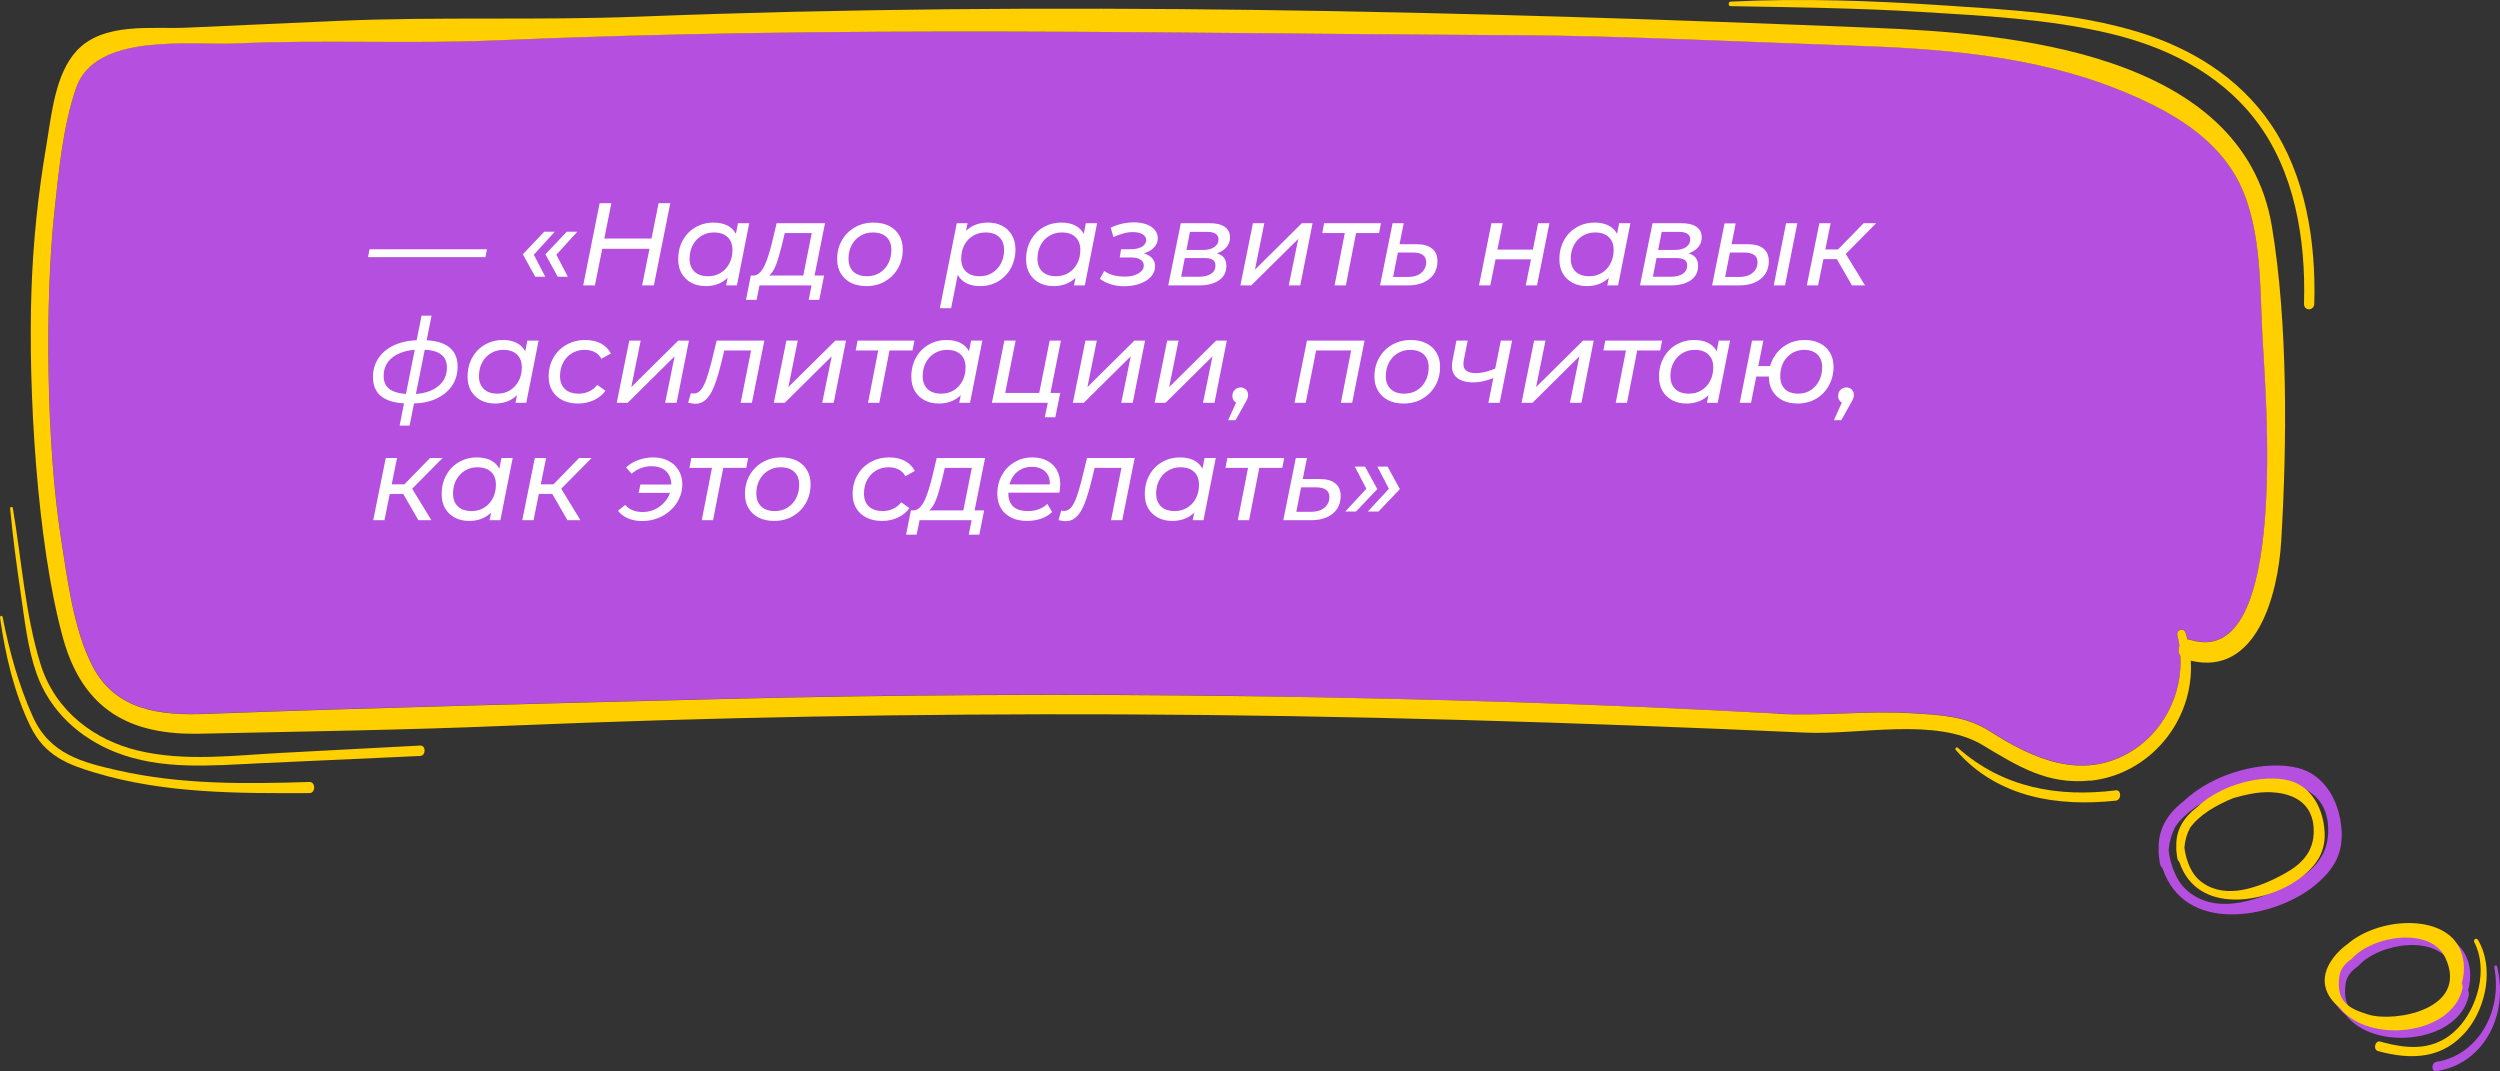
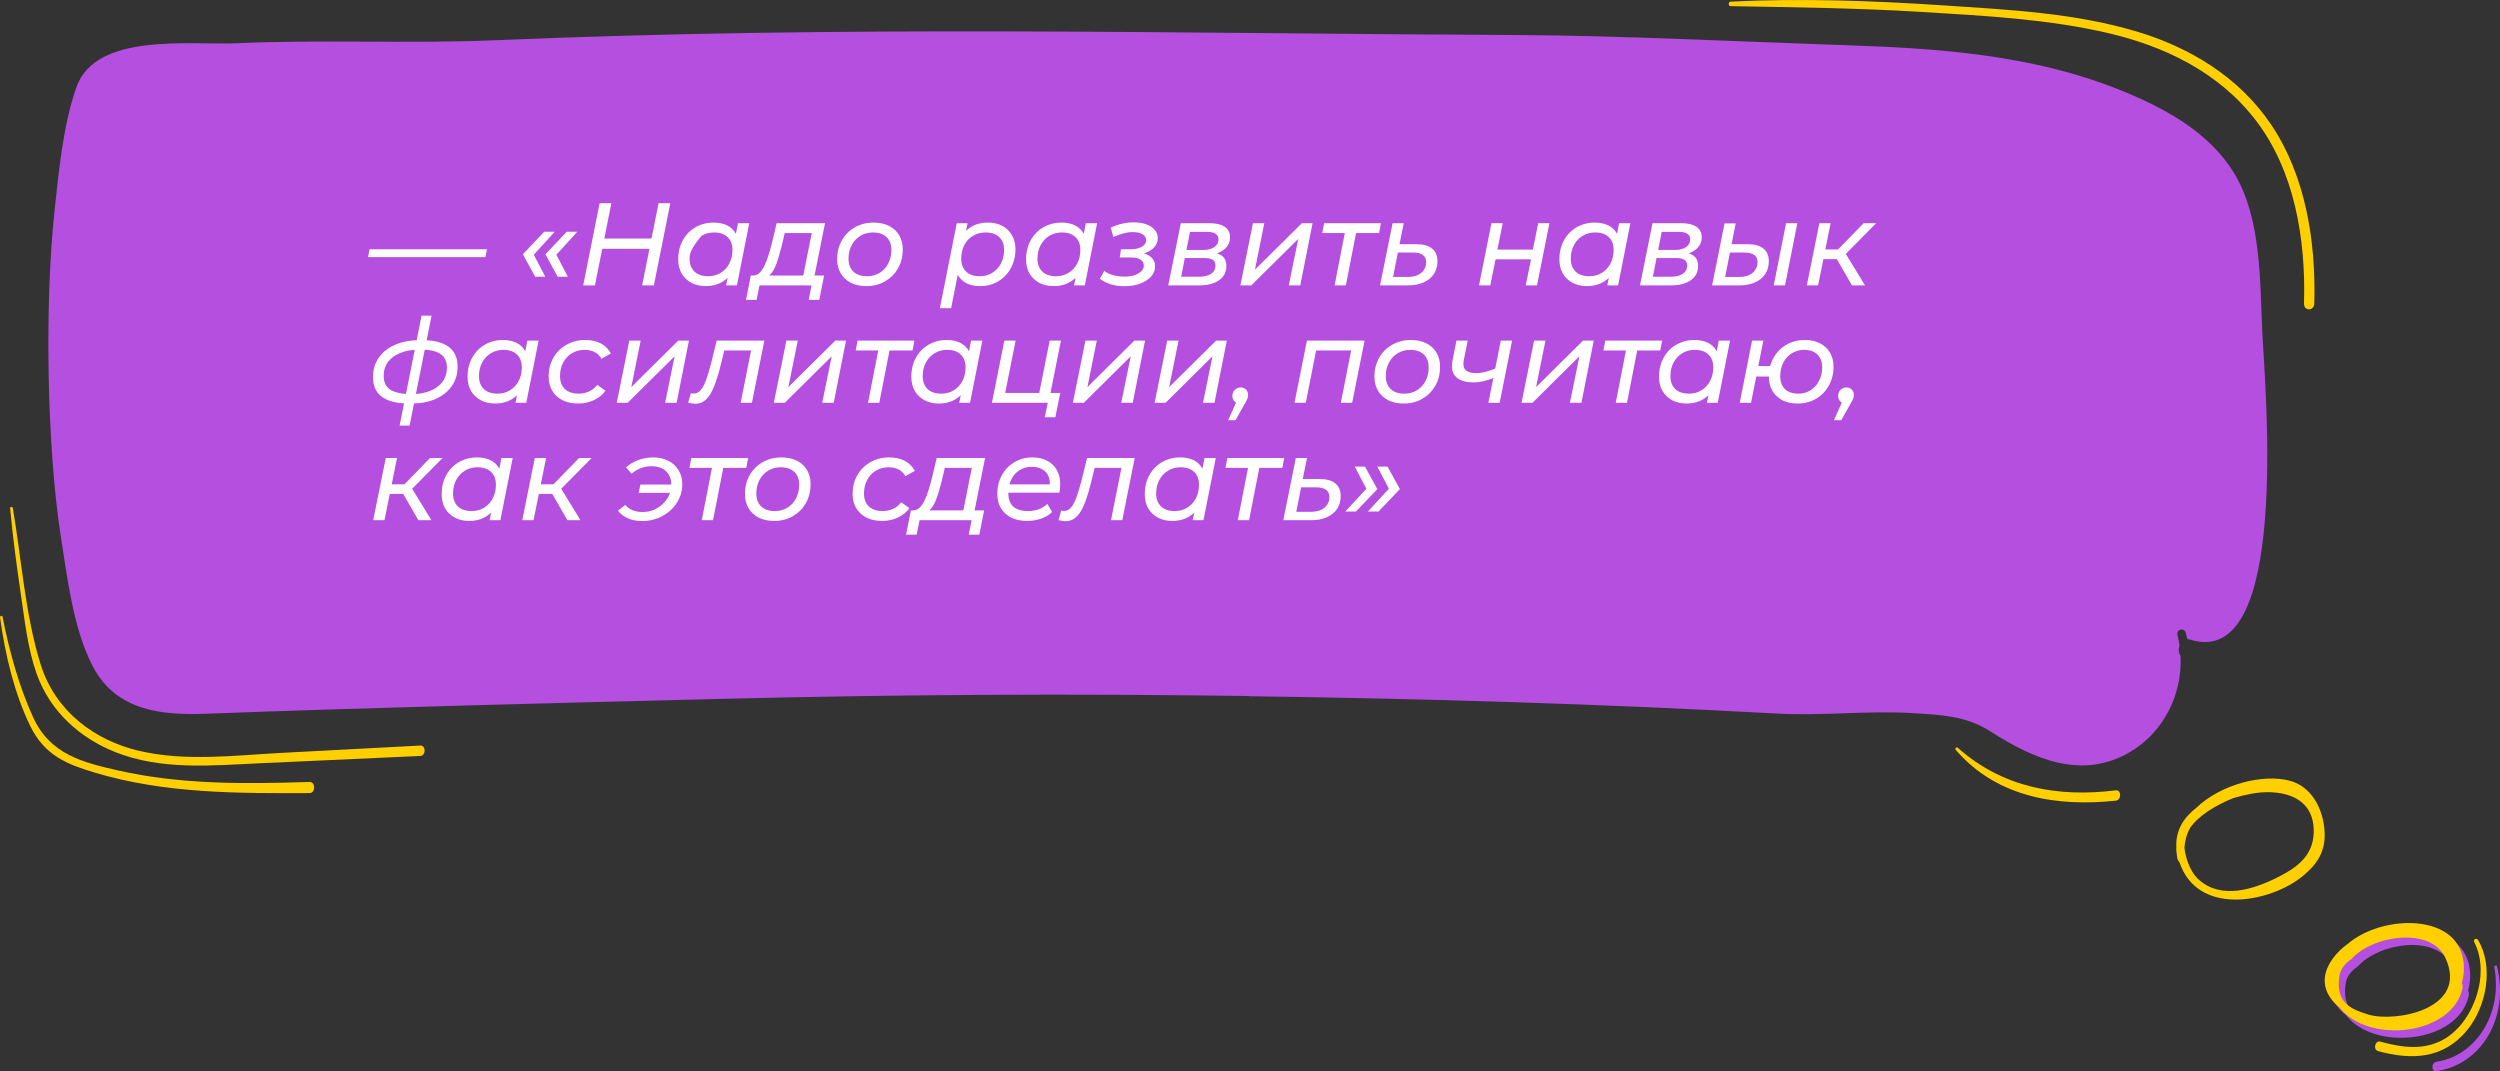
<svg xmlns="http://www.w3.org/2000/svg" width="1384" height="593" viewBox="0 0 1384 593" fill="none">
  <rect x="0" y="0" width="1384" height="593" fill="#333333" stroke="none" />
  <g clip-path="url(#clip0_1732_4926)">
    <path d="M691.566 385.426C789.068 386.757 886.571 389.665 983.944 395.038C1008.94 396.418 1033.94 393.263 1058.95 394.791C1074.51 395.777 1088.17 396.172 1101.79 404.847C1125.41 419.98 1152.31 432.107 1179.16 416.333C1197.53 405.537 1208.26 384.686 1207.14 363.047C1205.98 361.42 1205.89 359.202 1206.58 357.328C1206.28 355.406 1205.93 353.484 1205.46 351.561C1204.68 348.406 1209.04 347.223 1209.98 350.23C1210.37 351.463 1210.72 352.695 1211.02 353.927C1211.54 353.927 1212.05 353.927 1212.61 354.124C1267.96 371.278 1254.04 215.758 1252.49 185.344C1251.02 156.458 1252.14 121.607 1237.14 96.418C1232.66 88.926 1227.01 82.419 1220.59 76.75C1206.58 64.378 1189.04 55.948 1172.57 49.392C1125.11 30.513 1073.82 26.767 1023.64 25.091C970.021 23.316 896.054 19.669 842.388 19.422C646.09 18.485 470.008 14 274.012 22.281C226.296 24.302 178.579 21.788 130.862 23.957C105.56 25.091 52.972 17.647 42.239 48.407C34.868 69.553 32.498 95.186 30.127 117.368C24.696 167.992 25.86 247.306 33.748 297.536C37.368 320.457 40.601 348.209 51.334 368.814C64.222 393.658 89.74 396.024 113.663 395.137C208.838 391.587 303.884 389.32 399.145 386.905C496.604 384.44 594.149 383.947 691.609 385.327L691.566 385.426Z" fill="#B44FE0" />
-     <path d="M1157.23 432.205C1189.81 428.853 1214.82 399.178 1212.83 365.757C1249 374.433 1261.07 329.872 1262.88 299.556C1266.11 245.629 1266.63 178.59 1257.7 125.205C1241.45 28.048 1110.63 18.386 1037.91 15.429C810.107 6.162 581.222 0.296 353.544 9.218C297.853 11.387 242.205 9.119 186.557 11.584C158.711 12.816 130.909 14.049 103.063 15.33C84.184 16.168 57.286 12.077 42.459 28.097C30.389 41.16 28.493 63.884 25.605 80.891C21.079 107.262 18.32 134.029 17.415 160.844C15.518 215.462 20.389 300.296 34.786 352.892C45.907 393.46 72.416 407.016 110.607 406.178C167.246 404.946 223.972 404.157 280.611 401.791C393.847 397.059 507.168 395.038 620.447 395.481C746.959 395.974 873.384 399.918 999.767 405.586C1029.21 406.917 1071.67 396.911 1097.61 412.487C1117.23 424.269 1133.56 434.571 1157.23 432.106V432.205ZM983.948 395.038C886.574 389.665 789.072 386.756 691.57 385.425C594.067 384.094 496.565 384.538 399.105 387.003C303.844 389.418 208.842 391.686 113.624 395.235C89.701 396.122 64.183 393.756 51.295 368.912C40.562 348.307 37.329 320.555 33.708 297.634C25.82 247.404 24.656 168.041 30.087 117.466C32.458 95.284 34.829 69.652 42.2 48.505C52.976 17.746 105.52 25.189 130.823 24.055C178.54 21.886 226.256 24.4 273.973 22.379C469.969 14.049 646.051 18.584 842.349 19.52C896.014 19.767 969.982 23.414 1023.6 25.189C1073.78 26.865 1125.07 30.562 1172.53 49.49C1189 56.047 1206.54 64.476 1220.55 76.848C1226.97 82.517 1232.62 88.975 1237.1 96.516C1252.1 121.705 1250.98 156.556 1252.45 185.442C1253.95 215.807 1267.92 371.377 1212.57 354.223C1212.01 354.025 1211.5 353.976 1210.98 354.025C1210.68 352.793 1210.33 351.561 1209.94 350.328C1209 347.321 1204.64 348.504 1205.42 351.659C1205.89 353.582 1206.24 355.504 1206.54 357.427C1205.85 359.3 1205.94 361.518 1207.1 363.145C1208.22 384.735 1197.49 405.586 1179.12 416.431C1152.27 432.205 1125.37 420.079 1101.75 404.946C1088.17 396.27 1074.47 395.876 1058.91 394.89C1033.91 393.312 1008.91 396.516 983.904 395.136L983.948 395.038Z" fill="#FFCF00" />
-     <path d="M1295.76 454.633C1293.3 440.042 1285.03 428.458 1272.18 425.155C1254.34 420.571 1225.71 427.423 1208.77 443.64C1200.28 450.147 1194.55 458.872 1195.07 470.209C1194.81 472.625 1195.37 474.449 1195.58 477.061C1195.71 478.688 1196.23 479.772 1197.18 480.709C1197.57 481.843 1198 482.976 1198.47 484.11C1212.78 517.334 1259.77 507.623 1280.97 490.568C1292.48 481.3 1298.52 471.294 1295.72 454.633H1295.76ZM1265.2 490.568C1247.91 499.391 1225.71 506.44 1210.33 492.589C1203.69 486.624 1201.14 476.125 1200.58 470.752C1200.97 465.625 1202.35 461.238 1204.42 457.442C1210.41 448.767 1222.4 441.718 1234.12 437.035C1238.17 435.852 1242.18 434.915 1245.97 434.176C1263.04 430.824 1290.11 433.584 1288.86 461.337C1288.17 477.258 1276.06 484.997 1265.2 490.568Z" fill="#B44FE0" />
    <path d="M1286.43 456.087C1284.44 444.23 1277.73 434.818 1267.32 432.134C1252.86 428.409 1229.66 433.976 1215.93 447.154C1209.05 452.442 1204.4 459.531 1204.82 468.744C1204.61 470.707 1205.06 472.189 1205.24 474.312C1205.34 475.633 1205.76 476.515 1206.53 477.276C1206.85 478.197 1207.2 479.118 1207.58 480.04C1219.18 507.036 1257.26 499.146 1274.45 485.287C1283.78 477.756 1288.67 469.625 1286.4 456.087H1286.43ZM1261.66 485.287C1247.65 492.457 1229.66 498.184 1217.19 486.929C1211.81 482.082 1209.75 473.551 1209.29 469.185C1209.61 465.019 1210.72 461.454 1212.4 458.37C1217.26 451.32 1226.97 445.592 1236.47 441.787C1239.76 440.826 1243.01 440.065 1246.08 439.464C1259.92 436.74 1281.86 438.983 1280.84 461.534C1280.28 474.472 1270.47 480.76 1261.66 485.287Z" fill="#FFCF00" />
    <path d="M1366.67 551.396C1366.93 550.213 1366.72 549.227 1366.33 548.389C1368.4 541.044 1367.88 532.96 1363.57 526.453C1352.84 510.285 1319.86 512.404 1303.18 526.65C1300.08 528.868 1297.23 531.53 1294.82 534.882C1286.76 545.973 1290.76 555.635 1298.65 561.944C1314.56 582.303 1360.9 577.422 1366.67 551.346V551.396ZM1314.56 565.789C1304.17 562.585 1296.63 559.036 1298.48 544.889C1299.08 540.305 1301.89 537.347 1305.29 534.981C1317.32 521.672 1349.17 517.235 1357.15 534.241C1370.59 562.93 1329.17 570.275 1314.56 565.789Z" fill="#B44FE0" />
    <path d="M1363.22 547.266C1363.48 546.083 1363.26 545.097 1362.87 544.259C1364.94 536.914 1364.43 528.83 1360.12 522.323C1349.38 506.155 1316.41 508.275 1299.73 522.52C1296.62 524.739 1293.78 527.4 1291.36 530.752C1283.3 541.843 1287.31 551.505 1295.2 557.814C1311.11 578.173 1357.44 573.293 1363.22 547.216V547.266ZM1311.11 561.659C1300.72 558.455 1293.17 554.906 1295.03 540.759C1295.63 536.175 1298.43 533.217 1301.84 530.851C1313.86 517.542 1345.72 513.105 1353.69 530.112C1367.14 558.8 1325.72 566.145 1311.11 561.659Z" fill="#FFCF00" />
    <path d="M232.633 412.734C207.159 414.114 181.684 415.445 156.166 416.776C129.872 418.156 102.501 421.755 76.509 415.544C53.06 409.973 30.645 394.298 22.369 367.433C13.964 340.223 11.895 309.513 7.11 281.268C6.938 280.282 5.473 280.529 5.602 281.515C7.067 297.141 9.136 312.619 11.421 328.097C13.619 342.984 15.257 358.708 20.214 372.806C27.801 394.347 44.87 408.79 63.62 416.283C89.225 426.536 117.199 423.776 143.795 422.543C173.408 421.163 203.021 419.832 232.633 418.501C235.866 418.353 235.866 412.537 232.633 412.734Z" fill="#FFCF00" />
    <path d="M171.338 432.894C135.949 434.028 100.086 434.422 65.214 426.486C46.291 422.148 27.756 417.909 18.23 396.861C10.385 379.559 5.17 360.482 1.42 341.504C1.204 340.469 -0.089 340.913 0.04 341.948C2.885 362.553 7.885 383.699 16.808 402.037C24.739 418.353 37.412 423.233 52.628 427.768C91.336 439.352 131.595 439.204 171.338 439.056C174.786 439.056 174.786 432.796 171.338 432.894Z" fill="#FFCF00" />
    <path d="M1171.32 437.528C1140.11 441.423 1109.21 436.543 1083.82 413.966C1083.09 413.325 1082.05 414.361 1082.74 415.198C1105.98 442.014 1139.86 446.598 1171.32 443.246C1174.51 442.901 1174.51 437.134 1171.32 437.528Z" fill="#FFCF00" />
    <path d="M1371.76 520.291C1370.94 518.911 1369 520.143 1369.77 521.622C1377.66 536.854 1371.37 558.001 1360.68 569.19C1348.31 582.155 1332.92 580.922 1317.79 576.634C1314.82 575.796 1313.52 581.07 1316.54 581.908C1334.47 586.788 1352.62 586.69 1366.02 570.028C1376.41 557.114 1380.77 535.424 1371.8 520.291H1371.76Z" fill="#FFCF00" />
    <path d="M1382.44 535.129C1382.18 533.946 1380.63 534.439 1380.85 535.622C1385.63 560.713 1370.98 584.521 1348.74 587.824C1345.89 588.268 1345.85 593.444 1348.74 593C1374.04 589.254 1389.12 563.276 1382.4 535.129H1382.44Z" fill="#B44FE0" />
    <path d="M957.996 3.401C993.256 4.042 1028.47 4.436 1063.69 6.605C1098.13 8.725 1133.47 10.45 1167.35 18.386C1197.57 25.484 1228 39.533 1248.78 66.595C1270.12 94.397 1276.58 132.057 1275.5 168.09C1275.37 172.28 1281.06 172.28 1281.19 168.09C1282.19 133.338 1276.24 97.108 1257.31 69.01C1239.3 42.293 1212.01 26.372 1183.99 17.794C1149.21 7.147 1112.18 5.422 1076.4 3.007C1037.05 0.394 997.48 -1.036 958.082 0.887C956.66 0.936 956.66 3.401 958.082 3.45L957.996 3.401Z" fill="#FFCF00" />
-     <path d="M203.74 142.335L204.585 137.98H269.585L268.74 142.335H203.74ZM296.271 153.19L289.446 140.775L301.276 128.295H307.126L293.671 143.05L293.996 138.045L301.861 153.19H296.271ZM308.751 153.19L301.926 140.775L313.756 128.295H319.606L306.151 143.05L306.476 138.045L314.341 153.19H308.751ZM364.58 112.5H371.08L361.98 158H355.48L364.58 112.5ZM329.35 158H322.85L331.95 112.5H338.45L329.35 158ZM360.16 137.72H332.86L333.965 132.065H361.265L360.16 137.72ZM390.665 158.39C387.762 158.39 385.162 157.805 382.865 156.635C380.569 155.422 378.749 153.71 377.405 151.5C376.105 149.29 375.455 146.625 375.455 143.505C375.455 140.558 375.932 137.85 376.885 135.38C377.882 132.91 379.247 130.765 380.98 128.945C382.757 127.125 384.837 125.717 387.22 124.72C389.604 123.723 392.182 123.225 394.955 123.225C397.945 123.225 400.48 123.745 402.56 124.785C404.64 125.825 406.244 127.363 407.37 129.4C408.497 131.393 409.06 133.842 409.06 136.745C409.06 140.992 408.324 144.762 406.85 148.055C405.377 151.305 403.254 153.84 400.48 155.66C397.75 157.48 394.479 158.39 390.665 158.39ZM392.03 152.93C394.63 152.93 396.949 152.302 398.985 151.045C401.022 149.788 402.604 148.077 403.73 145.91C404.9 143.7 405.485 141.187 405.485 138.37C405.485 135.337 404.597 132.975 402.82 131.285C401.044 129.552 398.509 128.685 395.215 128.685C392.659 128.685 390.362 129.313 388.325 130.57C386.289 131.783 384.685 133.495 383.515 135.705C382.345 137.872 381.76 140.385 381.76 143.245C381.76 146.235 382.649 148.597 384.425 150.33C386.202 152.063 388.737 152.93 392.03 152.93ZM401.975 158L403.795 149.095L405.875 141.1L406.72 132.91L408.54 123.55H414.78L407.955 158H401.975ZM444.187 155.075L449.387 129.01H434.437L432.812 135.9C432.248 138.023 431.685 140.103 431.122 142.14C430.558 144.133 429.908 145.975 429.172 147.665C428.435 149.312 427.59 150.677 426.637 151.76C425.683 152.8 424.535 153.428 423.192 153.645L416.757 152.54C418.1 152.583 419.292 152.128 420.332 151.175C421.372 150.222 422.303 148.922 423.127 147.275C423.95 145.585 424.687 143.678 425.337 141.555C426.03 139.432 426.658 137.243 427.222 134.99L429.952 123.55H456.732L450.427 155.075H444.187ZM412.987 165.995L415.652 152.54H456.212L453.547 165.995H447.697L449.257 158H420.462L418.837 165.995H412.987ZM479.617 158.39C476.324 158.39 473.464 157.783 471.037 156.57C468.654 155.313 466.791 153.58 465.447 151.37C464.104 149.117 463.432 146.495 463.432 143.505C463.432 139.605 464.299 136.138 466.032 133.105C467.766 130.028 470.149 127.623 473.182 125.89C476.259 124.113 479.747 123.225 483.647 123.225C486.897 123.225 489.736 123.832 492.162 125.045C494.589 126.258 496.452 127.97 497.752 130.18C499.096 132.39 499.767 135.012 499.767 138.045C499.767 141.945 498.901 145.433 497.167 148.51C495.434 151.543 493.051 153.948 490.017 155.725C487.027 157.502 483.561 158.39 479.617 158.39ZM480.007 152.93C482.607 152.93 484.926 152.302 486.962 151.045C488.999 149.788 490.581 148.077 491.707 145.91C492.877 143.7 493.462 141.187 493.462 138.37C493.462 135.337 492.574 132.975 490.797 131.285C489.021 129.552 486.486 128.685 483.192 128.685C480.636 128.685 478.339 129.313 476.302 130.57C474.266 131.783 472.662 133.495 471.492 135.705C470.322 137.872 469.737 140.385 469.737 143.245C469.737 146.235 470.626 148.597 472.402 150.33C474.179 152.063 476.714 152.93 480.007 152.93ZM542.667 158.39C539.72 158.39 537.185 157.87 535.062 156.83C532.982 155.747 531.378 154.208 530.252 152.215C529.125 150.178 528.562 147.73 528.562 144.87C528.562 140.537 529.298 136.767 530.772 133.56C532.245 130.31 534.347 127.775 537.077 125.955C539.85 124.135 543.143 123.225 546.957 123.225C549.903 123.225 552.503 123.81 554.757 124.98C557.053 126.15 558.852 127.862 560.152 130.115C561.495 132.325 562.167 134.968 562.167 138.045C562.167 140.992 561.668 143.7 560.672 146.17C559.718 148.64 558.353 150.785 556.577 152.605C554.843 154.425 552.785 155.855 550.402 156.895C548.018 157.892 545.44 158.39 542.667 158.39ZM520.307 170.61L529.667 123.55H535.647L533.827 132.455L531.812 140.45L530.902 148.64L526.547 170.61H520.307ZM542.407 152.93C545.007 152.93 547.303 152.302 549.297 151.045C551.333 149.788 552.937 148.077 554.107 145.91C555.277 143.7 555.862 141.187 555.862 138.37C555.862 135.337 554.973 132.975 553.197 131.285C551.42 129.552 548.885 128.685 545.592 128.685C543.035 128.685 540.717 129.313 538.637 130.57C536.6 131.783 534.997 133.495 533.827 135.705C532.7 137.872 532.137 140.385 532.137 143.245C532.137 146.235 533.025 148.597 534.802 150.33C536.578 152.063 539.113 152.93 542.407 152.93ZM583.253 158.39C580.35 158.39 577.75 157.805 575.453 156.635C573.156 155.422 571.336 153.71 569.993 151.5C568.693 149.29 568.043 146.625 568.043 143.505C568.043 140.558 568.52 137.85 569.473 135.38C570.47 132.91 571.835 130.765 573.568 128.945C575.345 127.125 577.425 125.717 579.808 124.72C582.191 123.723 584.77 123.225 587.543 123.225C590.533 123.225 593.068 123.745 595.148 124.785C597.228 125.825 598.831 127.363 599.958 129.4C601.085 131.393 601.648 133.842 601.648 136.745C601.648 140.992 600.911 144.762 599.438 148.055C597.965 151.305 595.841 153.84 593.068 155.66C590.338 157.48 587.066 158.39 583.253 158.39ZM584.618 152.93C587.218 152.93 589.536 152.302 591.573 151.045C593.61 149.788 595.191 148.077 596.318 145.91C597.488 143.7 598.073 141.187 598.073 138.37C598.073 135.337 597.185 132.975 595.408 131.285C593.631 129.552 591.096 128.685 587.803 128.685C585.246 128.685 582.95 129.313 580.913 130.57C578.876 131.783 577.273 133.495 576.103 135.705C574.933 137.872 574.348 140.385 574.348 143.245C574.348 146.235 575.236 148.597 577.013 150.33C578.79 152.063 581.325 152.93 584.618 152.93ZM594.563 158L596.383 149.095L598.463 141.1L599.308 132.91L601.128 123.55H607.368L600.543 158H594.563ZM622.358 158.455C617.115 158.455 612.63 157.09 608.903 154.36L611.308 149.94C612.652 150.98 614.298 151.782 616.248 152.345C618.242 152.865 620.343 153.125 622.553 153.125C624.677 153.125 626.518 152.865 628.078 152.345C629.682 151.782 630.938 151.045 631.848 150.135C632.758 149.225 633.213 148.185 633.213 147.015C633.213 145.585 632.585 144.48 631.328 143.7C630.115 142.92 628.382 142.53 626.128 142.53H619.888L620.603 137.98H625.868C628.468 137.98 630.548 137.525 632.108 136.615C633.712 135.662 634.513 134.427 634.513 132.91C634.513 131.567 633.863 130.505 632.563 129.725C631.307 128.902 629.508 128.49 627.168 128.49C625.435 128.49 623.702 128.728 621.968 129.205C620.278 129.682 618.415 130.353 616.378 131.22L614.883 126.02C617.007 125.023 619.152 124.287 621.318 123.81C623.485 123.333 625.608 123.095 627.688 123.095C630.332 123.095 632.65 123.463 634.643 124.2C636.637 124.893 638.175 125.912 639.258 127.255C640.385 128.555 640.948 130.093 640.948 131.87C640.948 133.43 640.493 134.838 639.583 136.095C638.717 137.352 637.482 138.392 635.878 139.215C634.318 140.038 632.455 140.558 630.288 140.775L630.158 139.605C633.105 139.952 635.38 140.797 636.983 142.14C638.63 143.483 639.453 145.26 639.453 147.47C639.453 149.55 638.717 151.435 637.243 153.125C635.77 154.772 633.733 156.072 631.133 157.025C628.577 157.978 625.652 158.455 622.358 158.455ZM646.746 158L653.701 123.55H669.431C673.201 123.55 676.061 124.222 678.011 125.565C679.961 126.908 680.936 128.858 680.936 131.415C680.936 134.318 679.68 136.68 677.166 138.5C674.696 140.277 671.446 141.165 667.416 141.165L668.261 139.605C671.901 139.605 674.588 140.233 676.321 141.49C678.055 142.703 678.921 144.632 678.921 147.275C678.921 150.612 677.578 153.233 674.891 155.14C672.205 157.047 668.456 158 663.646 158H646.746ZM653.896 153.19H663.841C666.658 153.19 668.868 152.648 670.471 151.565C672.075 150.482 672.876 148.965 672.876 147.015C672.876 145.542 672.378 144.48 671.381 143.83C670.385 143.18 668.76 142.855 666.506 142.855H655.911L653.896 153.19ZM656.821 138.37H666.181C668.651 138.37 670.666 137.85 672.226 136.81C673.786 135.727 674.566 134.297 674.566 132.52C674.566 131.133 674.025 130.093 672.941 129.4C671.901 128.707 670.341 128.36 668.261 128.36H658.771L656.821 138.37ZM686.673 158L693.628 123.55H699.933L694.733 149.29L720.733 123.55H726.648L719.823 158H713.453L718.718 132.26L692.718 158H686.673ZM738.822 158L744.802 127.385L745.972 129.01H731.997L733.037 123.55H764.497L763.457 129.01H749.222L751.042 127.385L745.062 158H738.822ZM784.008 135.185C787.908 135.185 790.833 135.987 792.783 137.59C794.776 139.15 795.773 141.512 795.773 144.675C795.773 147.362 795.101 149.723 793.758 151.76C792.414 153.753 790.508 155.292 788.038 156.375C785.611 157.458 782.729 158 779.393 158H763.988L770.943 123.55H777.118L774.778 135.185H784.008ZM779.393 153.32C781.429 153.32 783.206 152.995 784.723 152.345C786.239 151.652 787.409 150.698 788.233 149.485C789.099 148.272 789.533 146.842 789.533 145.195C789.533 141.598 787.063 139.8 782.123 139.8H773.868L771.203 153.32H779.393ZM818.768 158L825.658 123.55H831.898L828.973 138.175H848.603L851.528 123.55H857.768L850.878 158H844.638L847.563 143.57H827.933L825.008 158H818.768ZM878.483 158.39C875.579 158.39 872.979 157.805 870.683 156.635C868.386 155.422 866.566 153.71 865.223 151.5C863.923 149.29 863.273 146.625 863.273 143.505C863.273 140.558 863.749 137.85 864.703 135.38C865.699 132.91 867.064 130.765 868.798 128.945C870.574 127.125 872.654 125.717 875.038 124.72C877.421 123.723 879.999 123.225 882.773 123.225C885.763 123.225 888.298 123.745 890.378 124.785C892.458 125.825 894.061 127.363 895.188 129.4C896.314 131.393 896.878 133.842 896.878 136.745C896.878 140.992 896.141 144.762 894.668 148.055C893.194 151.305 891.071 153.84 888.298 155.66C885.568 157.48 882.296 158.39 878.483 158.39ZM879.848 152.93C882.448 152.93 884.766 152.302 886.803 151.045C888.839 149.788 890.421 148.077 891.548 145.91C892.718 143.7 893.303 141.187 893.303 138.37C893.303 135.337 892.414 132.975 890.638 131.285C888.861 129.552 886.326 128.685 883.033 128.685C880.476 128.685 878.179 129.313 876.143 130.57C874.106 131.783 872.503 133.495 871.333 135.705C870.163 137.872 869.578 140.385 869.578 143.245C869.578 146.235 870.466 148.597 872.243 150.33C874.019 152.063 876.554 152.93 879.848 152.93ZM889.793 158L891.613 149.095L893.693 141.1L894.538 132.91L896.358 123.55H902.598L895.773 158H889.793ZM907.889 158L914.844 123.55H930.574C934.344 123.55 937.204 124.222 939.154 125.565C941.104 126.908 942.079 128.858 942.079 131.415C942.079 134.318 940.822 136.68 938.309 138.5C935.839 140.277 932.589 141.165 928.559 141.165L929.404 139.605C933.044 139.605 935.731 140.233 937.464 141.49C939.197 142.703 940.064 144.632 940.064 147.275C940.064 150.612 938.721 153.233 936.034 155.14C933.347 157.047 929.599 158 924.789 158H907.889ZM915.039 153.19H924.984C927.801 153.19 930.011 152.648 931.614 151.565C933.217 150.482 934.019 148.965 934.019 147.015C934.019 145.542 933.521 144.48 932.524 143.83C931.527 143.18 929.902 142.855 927.649 142.855H917.054L915.039 153.19ZM917.964 138.37H927.324C929.794 138.37 931.809 137.85 933.369 136.81C934.929 135.727 935.709 134.297 935.709 132.52C935.709 131.133 935.167 130.093 934.084 129.4C933.044 128.707 931.484 128.36 929.404 128.36H919.914L917.964 138.37ZM981.941 158L988.766 123.55H995.006L988.181 158H981.941ZM967.446 135.185C971.346 135.185 974.271 135.987 976.221 137.59C978.214 139.15 979.211 141.512 979.211 144.675C979.211 147.362 978.539 149.723 977.196 151.76C975.852 153.753 973.946 155.292 971.476 156.375C969.049 157.458 966.167 158 962.831 158H947.816L954.706 123.68H960.881L958.606 135.185H967.446ZM962.831 153.32C964.867 153.32 966.644 152.995 968.161 152.345C969.677 151.652 970.847 150.698 971.671 149.485C972.537 148.272 972.971 146.842 972.971 145.195C972.971 141.598 970.501 139.8 965.561 139.8H957.696L955.031 153.32H962.831ZM1025.27 158L1015.52 141.1L1020.72 138.76L1032.49 158H1025.27ZM1000.25 158L1007.2 123.55H1013.44L1006.49 158H1000.25ZM1007.59 143.44L1008.57 138.11H1019.94L1018.97 143.44H1007.59ZM1020.92 141.49L1015 140.71L1031.71 123.55H1038.66L1020.92 141.49ZM225.97 223.39C219.6 223.347 214.747 222.112 211.41 219.685C208.117 217.258 206.47 213.618 206.47 208.765C206.47 204.648 207.553 201.052 209.72 197.975C211.887 194.898 214.92 192.515 218.82 190.825C222.763 189.135 227.378 188.29 232.665 188.29H233.965C240.292 188.333 245.102 189.568 248.395 191.995C251.688 194.422 253.335 198.062 253.335 202.915C253.335 207.032 252.273 210.628 250.15 213.705C248.027 216.738 245.037 219.122 241.18 220.855C237.367 222.545 232.882 223.39 227.725 223.39H225.97ZM227.075 218.19H227.66C231.733 218.19 235.243 217.583 238.19 216.37C241.137 215.157 243.412 213.467 245.015 211.3C246.618 209.09 247.42 206.512 247.42 203.565C247.42 200.142 246.25 197.628 243.91 196.025C241.613 194.378 237.973 193.555 232.99 193.555H232.34C228.223 193.555 224.67 194.162 221.68 195.375C218.733 196.545 216.437 198.213 214.79 200.38C213.187 202.547 212.385 205.082 212.385 207.985C212.385 211.538 213.62 214.117 216.09 215.72C218.56 217.28 222.222 218.103 227.075 218.19ZM221.225 235.61L233.38 174.77H238.905L226.75 235.61H221.225ZM274.059 223.39C271.155 223.39 268.555 222.805 266.259 221.635C263.962 220.422 262.142 218.71 260.799 216.5C259.499 214.29 258.849 211.625 258.849 208.505C258.849 205.558 259.325 202.85 260.279 200.38C261.275 197.91 262.64 195.765 264.374 193.945C266.15 192.125 268.23 190.717 270.614 189.72C272.997 188.723 275.575 188.225 278.349 188.225C281.339 188.225 283.874 188.745 285.954 189.785C288.034 190.825 289.637 192.363 290.764 194.4C291.89 196.393 292.454 198.842 292.454 201.745C292.454 205.992 291.717 209.762 290.244 213.055C288.77 216.305 286.647 218.84 283.874 220.66C281.144 222.48 277.872 223.39 274.059 223.39ZM275.424 217.93C278.024 217.93 280.342 217.302 282.379 216.045C284.415 214.788 285.997 213.077 287.124 210.91C288.294 208.7 288.879 206.187 288.879 203.37C288.879 200.337 287.99 197.975 286.214 196.285C284.437 194.552 281.902 193.685 278.609 193.685C276.052 193.685 273.755 194.313 271.719 195.57C269.682 196.783 268.079 198.495 266.909 200.705C265.739 202.872 265.154 205.385 265.154 208.245C265.154 211.235 266.042 213.597 267.819 215.33C269.595 217.063 272.13 217.93 275.424 217.93ZM285.369 223L287.189 214.095L289.269 206.1L290.114 197.91L291.934 188.55H298.174L291.349 223H285.369ZM320.105 223.39C316.769 223.39 313.865 222.783 311.395 221.57C308.969 220.313 307.084 218.58 305.74 216.37C304.397 214.117 303.725 211.495 303.725 208.505C303.725 204.605 304.592 201.138 306.325 198.105C308.059 195.028 310.464 192.623 313.54 190.89C316.617 189.113 320.105 188.225 324.005 188.225C327.342 188.225 330.202 188.853 332.585 190.11C334.969 191.323 336.832 193.187 338.175 195.7L332.91 198.625C332.044 196.935 330.809 195.7 329.205 194.92C327.645 194.097 325.76 193.685 323.55 193.685C320.95 193.685 318.632 194.313 316.595 195.57C314.559 196.783 312.955 198.495 311.785 200.705C310.615 202.872 310.03 205.385 310.03 208.245C310.03 211.235 310.919 213.597 312.695 215.33C314.515 217.063 317.072 217.93 320.365 217.93C322.402 217.93 324.309 217.518 326.085 216.695C327.905 215.872 329.422 214.658 330.635 213.055L335.185 216.305C333.625 218.515 331.502 220.248 328.815 221.505C326.129 222.762 323.225 223.39 320.105 223.39ZM341.424 223L348.379 188.55H354.684L349.484 214.29L375.484 188.55H381.399L374.574 223H368.204L373.469 197.26L347.469 223H341.424ZM380.963 222.935L382.458 217.67C382.761 217.713 383.043 217.757 383.303 217.8C383.563 217.843 383.801 217.865 384.018 217.865C385.578 217.865 386.921 217.172 388.048 215.785C389.175 214.398 390.171 212.448 391.038 209.935C391.905 207.422 392.771 204.518 393.638 201.225L396.758 188.55H423.148L416.258 223H410.018L416.193 192.06L417.428 194.01H399.748L401.438 192.06L399.098 201.68C398.231 205.233 397.321 208.375 396.368 211.105C395.458 213.792 394.461 216.067 393.378 217.93C392.295 219.75 391.06 221.137 389.673 222.09C388.33 223.043 386.748 223.52 384.928 223.52C384.278 223.52 383.65 223.455 383.043 223.325C382.393 223.238 381.7 223.108 380.963 222.935ZM428.387 223L435.342 188.55H441.647L436.447 214.29L462.447 188.55H468.362L461.537 223H455.167L460.432 197.26L434.432 223H428.387ZM480.536 223L486.516 192.385L487.686 194.01H473.711L474.751 188.55H506.211L505.171 194.01H490.936L492.756 192.385L486.776 223H480.536ZM519.713 223.39C516.81 223.39 514.21 222.805 511.913 221.635C509.616 220.422 507.796 218.71 506.453 216.5C505.153 214.29 504.503 211.625 504.503 208.505C504.503 205.558 504.98 202.85 505.933 200.38C506.93 197.91 508.295 195.765 510.028 193.945C511.805 192.125 513.885 190.717 516.268 189.72C518.651 188.723 521.23 188.225 524.003 188.225C526.993 188.225 529.528 188.745 531.608 189.785C533.688 190.825 535.291 192.363 536.418 194.4C537.545 196.393 538.108 198.842 538.108 201.745C538.108 205.992 537.371 209.762 535.898 213.055C534.425 216.305 532.301 218.84 529.528 220.66C526.798 222.48 523.526 223.39 519.713 223.39ZM521.078 217.93C523.678 217.93 525.996 217.302 528.033 216.045C530.07 214.788 531.651 213.077 532.778 210.91C533.948 208.7 534.533 206.187 534.533 203.37C534.533 200.337 533.645 197.975 531.868 196.285C530.091 194.552 527.556 193.685 524.263 193.685C521.706 193.685 519.41 194.313 517.373 195.57C515.336 196.783 513.733 198.495 512.563 200.705C511.393 202.872 510.808 205.385 510.808 208.245C510.808 211.235 511.696 213.597 513.473 215.33C515.25 217.063 517.785 217.93 521.078 217.93ZM531.023 223L532.843 214.095L534.923 206.1L535.768 197.91L537.588 188.55H543.828L537.003 223H531.023ZM549.12 223L556.01 188.55H562.25L556.465 217.54H575.315L581.1 188.55H587.34L580.45 223H549.12ZM578.37 230.995L580.125 222.675L581.555 223H574.21L575.315 217.54H586.95L584.22 230.995H578.37ZM593.934 223L600.889 188.55H607.194L601.994 214.29L627.994 188.55H633.909L627.084 223H620.714L625.979 197.26L599.979 223H593.934ZM639.193 223L646.148 188.55H652.453L647.253 214.29L673.253 188.55H679.168L672.343 223H665.973L671.238 197.26L645.238 223H639.193ZM679.902 232.62L685.817 219.49L686.402 223.39C685.232 223.39 684.235 223 683.412 222.22C682.632 221.397 682.242 220.4 682.242 219.23C682.242 217.8 682.697 216.652 683.607 215.785C684.517 214.918 685.6 214.485 686.857 214.485C688.027 214.485 689.002 214.875 689.782 215.655C690.562 216.435 690.952 217.453 690.952 218.71C690.952 219.403 690.822 220.053 690.562 220.66C690.345 221.267 689.977 222.003 689.457 222.87L683.997 232.62H679.902ZM716.634 223L723.524 188.55H755.439L748.549 223H742.309L748.289 192.45L749.459 194.01H727.034L728.919 192.45L722.874 223H716.634ZM777.068 223.39C773.775 223.39 770.915 222.783 768.488 221.57C766.105 220.313 764.242 218.58 762.898 216.37C761.555 214.117 760.883 211.495 760.883 208.505C760.883 204.605 761.75 201.138 763.483 198.105C765.217 195.028 767.6 192.623 770.633 190.89C773.71 189.113 777.198 188.225 781.098 188.225C784.348 188.225 787.187 188.832 789.613 190.045C792.04 191.258 793.903 192.97 795.203 195.18C796.547 197.39 797.218 200.012 797.218 203.045C797.218 206.945 796.352 210.433 794.618 213.51C792.885 216.543 790.502 218.948 787.468 220.725C784.478 222.502 781.012 223.39 777.068 223.39ZM777.458 217.93C780.058 217.93 782.377 217.302 784.413 216.045C786.45 214.788 788.032 213.077 789.158 210.91C790.328 208.7 790.913 206.187 790.913 203.37C790.913 200.337 790.025 197.975 788.248 196.285C786.472 194.552 783.937 193.685 780.643 193.685C778.087 193.685 775.79 194.313 773.753 195.57C771.717 196.783 770.113 198.495 768.943 200.705C767.773 202.872 767.188 205.385 767.188 208.245C767.188 211.235 768.077 213.597 769.853 215.33C771.63 217.063 774.165 217.93 777.458 217.93ZM827.472 209.025C825.479 209.848 823.464 210.498 821.427 210.975C819.434 211.452 817.484 211.69 815.577 211.69C811.287 211.69 808.102 210.672 806.022 208.635C803.942 206.598 803.314 203.543 804.137 199.47L806.282 188.55H812.522L810.312 199.6C809.879 202.027 810.247 203.803 811.417 204.93C812.63 206.013 814.472 206.555 816.942 206.555C818.719 206.555 820.539 206.317 822.402 205.84C824.265 205.363 826.15 204.735 828.057 203.955L827.472 209.025ZM823.962 223L830.852 188.55H837.092L830.202 223H823.962ZM842.318 223L849.273 188.55H855.578L850.378 214.29L876.378 188.55H882.293L875.468 223H869.098L874.363 197.26L848.363 223H842.318ZM894.467 223L900.447 192.385L901.617 194.01H887.642L888.682 188.55H920.142L919.102 194.01H904.867L906.687 192.385L900.707 223H894.467ZM933.644 223.39C930.74 223.39 928.14 222.805 925.844 221.635C923.547 220.422 921.727 218.71 920.384 216.5C919.084 214.29 918.434 211.625 918.434 208.505C918.434 205.558 918.91 202.85 919.864 200.38C920.86 197.91 922.225 195.765 923.959 193.945C925.735 192.125 927.815 190.717 930.199 189.72C932.582 188.723 935.16 188.225 937.934 188.225C940.924 188.225 943.459 188.745 945.539 189.785C947.619 190.825 949.222 192.363 950.349 194.4C951.475 196.393 952.039 198.842 952.039 201.745C952.039 205.992 951.302 209.762 949.829 213.055C948.355 216.305 946.232 218.84 943.459 220.66C940.729 222.48 937.457 223.39 933.644 223.39ZM935.009 217.93C937.609 217.93 939.927 217.302 941.964 216.045C944 214.788 945.582 213.077 946.709 210.91C947.879 208.7 948.464 206.187 948.464 203.37C948.464 200.337 947.575 197.975 945.799 196.285C944.022 194.552 941.487 193.685 938.194 193.685C935.637 193.685 933.34 194.313 931.304 195.57C929.267 196.783 927.664 198.495 926.494 200.705C925.324 202.872 924.739 205.385 924.739 208.245C924.739 211.235 925.627 213.597 927.404 215.33C929.18 217.063 931.715 217.93 935.009 217.93ZM944.954 223L946.774 214.095L948.854 206.1L949.699 197.91L951.519 188.55H957.759L950.934 223H944.954ZM963.115 223L969.94 188.55H976.18L973.385 202.655H983.72L982.615 208.44H972.28L969.355 223H963.115ZM995.095 223.39C991.889 223.39 989.094 222.783 986.71 221.57C984.37 220.313 982.529 218.58 981.185 216.37C979.885 214.117 979.235 211.517 979.235 208.57C979.235 204.67 980.08 201.203 981.77 198.17C983.504 195.093 985.865 192.667 988.855 190.89C991.889 189.113 995.334 188.225 999.19 188.225C1002.4 188.225 1005.17 188.832 1007.51 190.045C1009.89 191.258 1011.74 192.97 1013.04 195.18C1014.38 197.39 1015.05 199.99 1015.05 202.98C1015.05 206.88 1014.18 210.368 1012.45 213.445C1010.76 216.522 1008.42 218.948 1005.43 220.725C1002.44 222.502 998.995 223.39 995.095 223.39ZM995.55 217.93C998.107 217.93 1000.36 217.302 1002.31 216.045C1004.3 214.788 1005.86 213.077 1006.99 210.91C1008.16 208.7 1008.75 206.165 1008.75 203.305C1008.75 200.315 1007.88 197.975 1006.15 196.285C1004.41 194.552 1001.94 193.685 998.735 193.685C996.222 193.685 993.969 194.313 991.975 195.57C989.982 196.783 988.4 198.495 987.23 200.705C986.104 202.872 985.54 205.407 985.54 208.31C985.54 211.3 986.407 213.662 988.14 215.395C989.874 217.085 992.344 217.93 995.55 217.93ZM1015.25 232.62L1021.16 219.49L1021.75 223.39C1020.58 223.39 1019.58 223 1018.76 222.22C1017.98 221.397 1017.59 220.4 1017.59 219.23C1017.59 217.8 1018.04 216.652 1018.95 215.785C1019.86 214.918 1020.95 214.485 1022.2 214.485C1023.37 214.485 1024.35 214.875 1025.13 215.655C1025.91 216.435 1026.3 217.453 1026.3 218.71C1026.3 219.403 1026.17 220.053 1025.91 220.66C1025.69 221.267 1025.32 222.003 1024.8 222.87L1019.34 232.62H1015.25ZM231.625 288L221.875 271.1L227.075 268.76L238.84 288H231.625ZM206.6 288L213.555 253.55H219.795L212.84 288H206.6ZM213.945 273.44L214.92 268.11H226.295L225.32 273.44H213.945ZM227.27 271.49L221.355 270.71L238.06 253.55H245.015L227.27 271.49ZM259.713 288.39C256.81 288.39 254.21 287.805 251.913 286.635C249.616 285.422 247.796 283.71 246.453 281.5C245.153 279.29 244.503 276.625 244.503 273.505C244.503 270.558 244.98 267.85 245.933 265.38C246.93 262.91 248.295 260.765 250.028 258.945C251.805 257.125 253.885 255.717 256.268 254.72C258.651 253.723 261.23 253.225 264.003 253.225C266.993 253.225 269.528 253.745 271.608 254.785C273.688 255.825 275.291 257.363 276.418 259.4C277.545 261.393 278.108 263.842 278.108 266.745C278.108 270.992 277.371 274.762 275.898 278.055C274.425 281.305 272.301 283.84 269.528 285.66C266.798 287.48 263.526 288.39 259.713 288.39ZM261.078 282.93C263.678 282.93 265.996 282.302 268.033 281.045C270.07 279.788 271.651 278.077 272.778 275.91C273.948 273.7 274.533 271.187 274.533 268.37C274.533 265.337 273.645 262.975 271.868 261.285C270.091 259.552 267.556 258.685 264.263 258.685C261.706 258.685 259.41 259.313 257.373 260.57C255.336 261.783 253.733 263.495 252.563 265.705C251.393 267.872 250.808 270.385 250.808 273.245C250.808 276.235 251.696 278.597 253.473 280.33C255.25 282.063 257.785 282.93 261.078 282.93ZM271.023 288L272.843 279.095L274.923 271.1L275.768 262.91L277.588 253.55H283.828L277.003 288H271.023ZM314.145 288L304.395 271.1L309.595 268.76L321.36 288H314.145ZM289.12 288L296.075 253.55H302.315L295.36 288H289.12ZM296.465 273.44L297.44 268.11H308.815L307.84 273.44H296.465ZM309.79 271.49L303.875 270.71L320.58 253.55H327.535L309.79 271.49ZM353.551 272.855L354.526 268.24H373.831L372.921 272.855H353.551ZM361.546 253.225C364.796 253.225 367.613 253.853 369.996 255.11C372.423 256.323 374.308 258.057 375.651 260.31C377.038 262.52 377.731 265.142 377.731 268.175C377.731 270.948 377.146 273.57 375.976 276.04C374.85 278.51 373.246 280.677 371.166 282.54C369.13 284.403 366.768 285.855 364.081 286.895C361.395 287.935 358.535 288.455 355.501 288.455C352.555 288.455 349.933 287.957 347.636 286.96C345.34 285.963 343.498 284.555 342.111 282.735L346.141 279.55C347.225 280.807 348.59 281.782 350.236 282.475C351.926 283.125 353.746 283.45 355.696 283.45C357.906 283.45 359.965 283.06 361.871 282.28C363.821 281.457 365.511 280.352 366.941 278.965C368.415 277.578 369.563 275.975 370.386 274.155C371.21 272.335 371.621 270.407 371.621 268.37C371.621 265.163 370.646 262.65 368.696 260.83C366.746 259.01 364.06 258.1 360.636 258.1C358.643 258.1 356.715 258.447 354.851 259.14C352.988 259.833 351.255 260.873 349.651 262.26L346.596 258.75C348.46 257.017 350.691 255.673 353.291 254.72C355.935 253.723 358.686 253.225 361.546 253.225ZM388.495 288L394.475 257.385L395.645 259.01H381.67L382.71 253.55H414.17L413.13 259.01H398.895L400.715 257.385L394.735 288H388.495ZM428.582 288.39C425.289 288.39 422.429 287.783 420.002 286.57C417.619 285.313 415.755 283.58 414.412 281.37C413.069 279.117 412.397 276.495 412.397 273.505C412.397 269.605 413.264 266.138 414.997 263.105C416.73 260.028 419.114 257.623 422.147 255.89C425.224 254.113 428.712 253.225 432.612 253.225C435.862 253.225 438.7 253.832 441.127 255.045C443.554 256.258 445.417 257.97 446.717 260.18C448.06 262.39 448.732 265.012 448.732 268.045C448.732 271.945 447.865 275.433 446.132 278.51C444.399 281.543 442.015 283.948 438.982 285.725C435.992 287.502 432.525 288.39 428.582 288.39ZM428.972 282.93C431.572 282.93 433.89 282.302 435.927 281.045C437.964 279.788 439.545 278.077 440.672 275.91C441.842 273.7 442.427 271.187 442.427 268.37C442.427 265.337 441.539 262.975 439.762 261.285C437.985 259.552 435.45 258.685 432.157 258.685C429.6 258.685 427.304 259.313 425.267 260.57C423.23 261.783 421.627 263.495 420.457 265.705C419.287 267.872 418.702 270.385 418.702 273.245C418.702 276.235 419.59 278.597 421.367 280.33C423.144 282.063 425.679 282.93 428.972 282.93ZM488.382 288.39C485.045 288.39 482.142 287.783 479.672 286.57C477.245 285.313 475.36 283.58 474.017 281.37C472.673 279.117 472.002 276.495 472.002 273.505C472.002 269.605 472.868 266.138 474.602 263.105C476.335 260.028 478.74 257.623 481.817 255.89C484.893 254.113 488.382 253.225 492.282 253.225C495.618 253.225 498.478 253.853 500.862 255.11C503.245 256.323 505.108 258.187 506.452 260.7L501.187 263.625C500.32 261.935 499.085 260.7 497.482 259.92C495.922 259.097 494.037 258.685 491.827 258.685C489.227 258.685 486.908 259.313 484.872 260.57C482.835 261.783 481.232 263.495 480.062 265.705C478.892 267.872 478.307 270.385 478.307 273.245C478.307 276.235 479.195 278.597 480.972 280.33C482.792 282.063 485.348 282.93 488.642 282.93C490.678 282.93 492.585 282.518 494.362 281.695C496.182 280.872 497.698 279.658 498.912 278.055L503.462 281.305C501.902 283.515 499.778 285.248 497.092 286.505C494.405 287.762 491.502 288.39 488.382 288.39ZM532.8 285.075L538 259.01H523.05L521.425 265.9C520.862 268.023 520.298 270.103 519.735 272.14C519.172 274.133 518.522 275.975 517.785 277.665C517.048 279.312 516.203 280.677 515.25 281.76C514.297 282.8 513.148 283.428 511.805 283.645L505.37 282.54C506.713 282.583 507.905 282.128 508.945 281.175C509.985 280.222 510.917 278.922 511.74 277.275C512.563 275.585 513.3 273.678 513.95 271.555C514.643 269.432 515.272 267.243 515.835 264.99L518.565 253.55H545.345L539.04 285.075H532.8ZM501.6 295.995L504.265 282.54H544.825L542.16 295.995H536.31L537.87 288H509.075L507.45 295.995H501.6ZM568.621 288.39C565.241 288.39 562.316 287.783 559.846 286.57C557.376 285.313 555.469 283.58 554.126 281.37C552.782 279.117 552.111 276.473 552.111 273.44C552.111 269.54 552.956 266.073 554.646 263.04C556.336 260.007 558.632 257.623 561.536 255.89C564.482 254.113 567.819 253.225 571.546 253.225C574.666 253.225 577.374 253.832 579.671 255.045C581.967 256.215 583.744 257.905 585.001 260.115C586.301 262.325 586.951 264.99 586.951 268.11C586.951 268.89 586.907 269.692 586.821 270.515C586.734 271.295 586.626 272.032 586.496 272.725H556.661L557.441 268.175H583.506L580.971 269.735C581.361 267.308 581.187 265.272 580.451 263.625C579.714 261.935 578.544 260.657 576.941 259.79C575.381 258.88 573.496 258.425 571.286 258.425C568.686 258.425 566.389 259.053 564.396 260.31C562.446 261.523 560.929 263.235 559.846 265.445C558.762 267.612 558.221 270.168 558.221 273.115C558.221 276.235 559.109 278.662 560.886 280.395C562.706 282.085 565.457 282.93 569.141 282.93C571.307 282.93 573.322 282.583 575.186 281.89C577.049 281.153 578.587 280.178 579.801 278.965L582.466 283.45C580.819 285.053 578.761 286.288 576.291 287.155C573.821 287.978 571.264 288.39 568.621 288.39ZM585.992 287.935L587.487 282.67C587.791 282.713 588.072 282.757 588.332 282.8C588.592 282.843 588.831 282.865 589.047 282.865C590.607 282.865 591.951 282.172 593.077 280.785C594.204 279.398 595.201 277.448 596.067 274.935C596.934 272.422 597.801 269.518 598.667 266.225L601.787 253.55H628.177L621.287 288H615.047L621.222 257.06L622.457 259.01H604.777L606.467 257.06L604.127 266.68C603.261 270.233 602.351 273.375 601.397 276.105C600.487 278.792 599.491 281.067 598.407 282.93C597.324 284.75 596.089 286.137 594.702 287.09C593.359 288.043 591.777 288.52 589.957 288.52C589.307 288.52 588.679 288.455 588.072 288.325C587.422 288.238 586.729 288.108 585.992 287.935ZM648.951 288.39C646.048 288.39 643.448 287.805 641.151 286.635C638.855 285.422 637.035 283.71 635.691 281.5C634.391 279.29 633.741 276.625 633.741 273.505C633.741 270.558 634.218 267.85 635.171 265.38C636.168 262.91 637.533 260.765 639.266 258.945C641.043 257.125 643.123 255.717 645.506 254.72C647.89 253.723 650.468 253.225 653.241 253.225C656.231 253.225 658.766 253.745 660.846 254.785C662.926 255.825 664.53 257.363 665.656 259.4C666.783 261.393 667.346 263.842 667.346 266.745C667.346 270.992 666.61 274.762 665.136 278.055C663.663 281.305 661.54 283.84 658.766 285.66C656.036 287.48 652.765 288.39 648.951 288.39ZM650.316 282.93C652.916 282.93 655.235 282.302 657.271 281.045C659.308 279.788 660.89 278.077 662.016 275.91C663.186 273.7 663.771 271.187 663.771 268.37C663.771 265.337 662.883 262.975 661.106 261.285C659.33 259.552 656.795 258.685 653.501 258.685C650.945 258.685 648.648 259.313 646.611 260.57C644.575 261.783 642.971 263.495 641.801 265.705C640.631 267.872 640.046 270.385 640.046 273.245C640.046 276.235 640.935 278.597 642.711 280.33C644.488 282.063 647.023 282.93 650.316 282.93ZM660.261 288L662.081 279.095L664.161 271.1L665.006 262.91L666.826 253.55H673.066L666.241 288H660.261ZM685.248 288L691.228 257.385L692.398 259.01H678.423L679.463 253.55H710.923L709.883 259.01H695.648L697.468 257.385L691.488 288H685.248ZM730.433 265.185C734.333 265.185 737.258 265.987 739.208 267.59C741.202 269.15 742.198 271.512 742.198 274.675C742.198 277.362 741.527 279.723 740.183 281.76C738.84 283.753 736.933 285.292 734.463 286.375C732.037 287.458 729.155 288 725.818 288H710.413L717.368 253.55H723.543L721.203 265.185H730.433ZM725.818 283.32C727.855 283.32 729.632 282.995 731.148 282.345C732.665 281.652 733.835 280.698 734.658 279.485C735.525 278.272 735.958 276.842 735.958 275.195C735.958 271.598 733.488 269.8 728.548 269.8H720.293L717.628 283.32H725.818ZM755.668 258.295L762.493 270.775L750.663 283.19H744.748L758.268 268.565L757.943 273.505L750.013 258.295H755.668ZM768.148 258.295L774.973 270.775L763.143 283.19H757.228L770.748 268.565L770.423 273.505L762.493 258.295H768.148Z" fill="white" />
+     <path d="M203.74 142.335L204.585 137.98H269.585L268.74 142.335H203.74ZM296.271 153.19L289.446 140.775L301.276 128.295H307.126L293.671 143.05L293.996 138.045L301.861 153.19H296.271ZM308.751 153.19L301.926 140.775L313.756 128.295H319.606L306.151 143.05L306.476 138.045L314.341 153.19H308.751ZM364.58 112.5H371.08L361.98 158H355.48L364.58 112.5ZM329.35 158H322.85L331.95 112.5H338.45L329.35 158ZM360.16 137.72H332.86L333.965 132.065H361.265L360.16 137.72ZM390.665 158.39C387.762 158.39 385.162 157.805 382.865 156.635C380.569 155.422 378.749 153.71 377.405 151.5C376.105 149.29 375.455 146.625 375.455 143.505C375.455 140.558 375.932 137.85 376.885 135.38C377.882 132.91 379.247 130.765 380.98 128.945C382.757 127.125 384.837 125.717 387.22 124.72C389.604 123.723 392.182 123.225 394.955 123.225C397.945 123.225 400.48 123.745 402.56 124.785C404.64 125.825 406.244 127.363 407.37 129.4C408.497 131.393 409.06 133.842 409.06 136.745C409.06 140.992 408.324 144.762 406.85 148.055C405.377 151.305 403.254 153.84 400.48 155.66C397.75 157.48 394.479 158.39 390.665 158.39ZM392.03 152.93C394.63 152.93 396.949 152.302 398.985 151.045C401.022 149.788 402.604 148.077 403.73 145.91C404.9 143.7 405.485 141.187 405.485 138.37C405.485 135.337 404.597 132.975 402.82 131.285C401.044 129.552 398.509 128.685 395.215 128.685C392.659 128.685 390.362 129.313 388.325 130.57C382.345 137.872 381.76 140.385 381.76 143.245C381.76 146.235 382.649 148.597 384.425 150.33C386.202 152.063 388.737 152.93 392.03 152.93ZM401.975 158L403.795 149.095L405.875 141.1L406.72 132.91L408.54 123.55H414.78L407.955 158H401.975ZM444.187 155.075L449.387 129.01H434.437L432.812 135.9C432.248 138.023 431.685 140.103 431.122 142.14C430.558 144.133 429.908 145.975 429.172 147.665C428.435 149.312 427.59 150.677 426.637 151.76C425.683 152.8 424.535 153.428 423.192 153.645L416.757 152.54C418.1 152.583 419.292 152.128 420.332 151.175C421.372 150.222 422.303 148.922 423.127 147.275C423.95 145.585 424.687 143.678 425.337 141.555C426.03 139.432 426.658 137.243 427.222 134.99L429.952 123.55H456.732L450.427 155.075H444.187ZM412.987 165.995L415.652 152.54H456.212L453.547 165.995H447.697L449.257 158H420.462L418.837 165.995H412.987ZM479.617 158.39C476.324 158.39 473.464 157.783 471.037 156.57C468.654 155.313 466.791 153.58 465.447 151.37C464.104 149.117 463.432 146.495 463.432 143.505C463.432 139.605 464.299 136.138 466.032 133.105C467.766 130.028 470.149 127.623 473.182 125.89C476.259 124.113 479.747 123.225 483.647 123.225C486.897 123.225 489.736 123.832 492.162 125.045C494.589 126.258 496.452 127.97 497.752 130.18C499.096 132.39 499.767 135.012 499.767 138.045C499.767 141.945 498.901 145.433 497.167 148.51C495.434 151.543 493.051 153.948 490.017 155.725C487.027 157.502 483.561 158.39 479.617 158.39ZM480.007 152.93C482.607 152.93 484.926 152.302 486.962 151.045C488.999 149.788 490.581 148.077 491.707 145.91C492.877 143.7 493.462 141.187 493.462 138.37C493.462 135.337 492.574 132.975 490.797 131.285C489.021 129.552 486.486 128.685 483.192 128.685C480.636 128.685 478.339 129.313 476.302 130.57C474.266 131.783 472.662 133.495 471.492 135.705C470.322 137.872 469.737 140.385 469.737 143.245C469.737 146.235 470.626 148.597 472.402 150.33C474.179 152.063 476.714 152.93 480.007 152.93ZM542.667 158.39C539.72 158.39 537.185 157.87 535.062 156.83C532.982 155.747 531.378 154.208 530.252 152.215C529.125 150.178 528.562 147.73 528.562 144.87C528.562 140.537 529.298 136.767 530.772 133.56C532.245 130.31 534.347 127.775 537.077 125.955C539.85 124.135 543.143 123.225 546.957 123.225C549.903 123.225 552.503 123.81 554.757 124.98C557.053 126.15 558.852 127.862 560.152 130.115C561.495 132.325 562.167 134.968 562.167 138.045C562.167 140.992 561.668 143.7 560.672 146.17C559.718 148.64 558.353 150.785 556.577 152.605C554.843 154.425 552.785 155.855 550.402 156.895C548.018 157.892 545.44 158.39 542.667 158.39ZM520.307 170.61L529.667 123.55H535.647L533.827 132.455L531.812 140.45L530.902 148.64L526.547 170.61H520.307ZM542.407 152.93C545.007 152.93 547.303 152.302 549.297 151.045C551.333 149.788 552.937 148.077 554.107 145.91C555.277 143.7 555.862 141.187 555.862 138.37C555.862 135.337 554.973 132.975 553.197 131.285C551.42 129.552 548.885 128.685 545.592 128.685C543.035 128.685 540.717 129.313 538.637 130.57C536.6 131.783 534.997 133.495 533.827 135.705C532.7 137.872 532.137 140.385 532.137 143.245C532.137 146.235 533.025 148.597 534.802 150.33C536.578 152.063 539.113 152.93 542.407 152.93ZM583.253 158.39C580.35 158.39 577.75 157.805 575.453 156.635C573.156 155.422 571.336 153.71 569.993 151.5C568.693 149.29 568.043 146.625 568.043 143.505C568.043 140.558 568.52 137.85 569.473 135.38C570.47 132.91 571.835 130.765 573.568 128.945C575.345 127.125 577.425 125.717 579.808 124.72C582.191 123.723 584.77 123.225 587.543 123.225C590.533 123.225 593.068 123.745 595.148 124.785C597.228 125.825 598.831 127.363 599.958 129.4C601.085 131.393 601.648 133.842 601.648 136.745C601.648 140.992 600.911 144.762 599.438 148.055C597.965 151.305 595.841 153.84 593.068 155.66C590.338 157.48 587.066 158.39 583.253 158.39ZM584.618 152.93C587.218 152.93 589.536 152.302 591.573 151.045C593.61 149.788 595.191 148.077 596.318 145.91C597.488 143.7 598.073 141.187 598.073 138.37C598.073 135.337 597.185 132.975 595.408 131.285C593.631 129.552 591.096 128.685 587.803 128.685C585.246 128.685 582.95 129.313 580.913 130.57C578.876 131.783 577.273 133.495 576.103 135.705C574.933 137.872 574.348 140.385 574.348 143.245C574.348 146.235 575.236 148.597 577.013 150.33C578.79 152.063 581.325 152.93 584.618 152.93ZM594.563 158L596.383 149.095L598.463 141.1L599.308 132.91L601.128 123.55H607.368L600.543 158H594.563ZM622.358 158.455C617.115 158.455 612.63 157.09 608.903 154.36L611.308 149.94C612.652 150.98 614.298 151.782 616.248 152.345C618.242 152.865 620.343 153.125 622.553 153.125C624.677 153.125 626.518 152.865 628.078 152.345C629.682 151.782 630.938 151.045 631.848 150.135C632.758 149.225 633.213 148.185 633.213 147.015C633.213 145.585 632.585 144.48 631.328 143.7C630.115 142.92 628.382 142.53 626.128 142.53H619.888L620.603 137.98H625.868C628.468 137.98 630.548 137.525 632.108 136.615C633.712 135.662 634.513 134.427 634.513 132.91C634.513 131.567 633.863 130.505 632.563 129.725C631.307 128.902 629.508 128.49 627.168 128.49C625.435 128.49 623.702 128.728 621.968 129.205C620.278 129.682 618.415 130.353 616.378 131.22L614.883 126.02C617.007 125.023 619.152 124.287 621.318 123.81C623.485 123.333 625.608 123.095 627.688 123.095C630.332 123.095 632.65 123.463 634.643 124.2C636.637 124.893 638.175 125.912 639.258 127.255C640.385 128.555 640.948 130.093 640.948 131.87C640.948 133.43 640.493 134.838 639.583 136.095C638.717 137.352 637.482 138.392 635.878 139.215C634.318 140.038 632.455 140.558 630.288 140.775L630.158 139.605C633.105 139.952 635.38 140.797 636.983 142.14C638.63 143.483 639.453 145.26 639.453 147.47C639.453 149.55 638.717 151.435 637.243 153.125C635.77 154.772 633.733 156.072 631.133 157.025C628.577 157.978 625.652 158.455 622.358 158.455ZM646.746 158L653.701 123.55H669.431C673.201 123.55 676.061 124.222 678.011 125.565C679.961 126.908 680.936 128.858 680.936 131.415C680.936 134.318 679.68 136.68 677.166 138.5C674.696 140.277 671.446 141.165 667.416 141.165L668.261 139.605C671.901 139.605 674.588 140.233 676.321 141.49C678.055 142.703 678.921 144.632 678.921 147.275C678.921 150.612 677.578 153.233 674.891 155.14C672.205 157.047 668.456 158 663.646 158H646.746ZM653.896 153.19H663.841C666.658 153.19 668.868 152.648 670.471 151.565C672.075 150.482 672.876 148.965 672.876 147.015C672.876 145.542 672.378 144.48 671.381 143.83C670.385 143.18 668.76 142.855 666.506 142.855H655.911L653.896 153.19ZM656.821 138.37H666.181C668.651 138.37 670.666 137.85 672.226 136.81C673.786 135.727 674.566 134.297 674.566 132.52C674.566 131.133 674.025 130.093 672.941 129.4C671.901 128.707 670.341 128.36 668.261 128.36H658.771L656.821 138.37ZM686.673 158L693.628 123.55H699.933L694.733 149.29L720.733 123.55H726.648L719.823 158H713.453L718.718 132.26L692.718 158H686.673ZM738.822 158L744.802 127.385L745.972 129.01H731.997L733.037 123.55H764.497L763.457 129.01H749.222L751.042 127.385L745.062 158H738.822ZM784.008 135.185C787.908 135.185 790.833 135.987 792.783 137.59C794.776 139.15 795.773 141.512 795.773 144.675C795.773 147.362 795.101 149.723 793.758 151.76C792.414 153.753 790.508 155.292 788.038 156.375C785.611 157.458 782.729 158 779.393 158H763.988L770.943 123.55H777.118L774.778 135.185H784.008ZM779.393 153.32C781.429 153.32 783.206 152.995 784.723 152.345C786.239 151.652 787.409 150.698 788.233 149.485C789.099 148.272 789.533 146.842 789.533 145.195C789.533 141.598 787.063 139.8 782.123 139.8H773.868L771.203 153.32H779.393ZM818.768 158L825.658 123.55H831.898L828.973 138.175H848.603L851.528 123.55H857.768L850.878 158H844.638L847.563 143.57H827.933L825.008 158H818.768ZM878.483 158.39C875.579 158.39 872.979 157.805 870.683 156.635C868.386 155.422 866.566 153.71 865.223 151.5C863.923 149.29 863.273 146.625 863.273 143.505C863.273 140.558 863.749 137.85 864.703 135.38C865.699 132.91 867.064 130.765 868.798 128.945C870.574 127.125 872.654 125.717 875.038 124.72C877.421 123.723 879.999 123.225 882.773 123.225C885.763 123.225 888.298 123.745 890.378 124.785C892.458 125.825 894.061 127.363 895.188 129.4C896.314 131.393 896.878 133.842 896.878 136.745C896.878 140.992 896.141 144.762 894.668 148.055C893.194 151.305 891.071 153.84 888.298 155.66C885.568 157.48 882.296 158.39 878.483 158.39ZM879.848 152.93C882.448 152.93 884.766 152.302 886.803 151.045C888.839 149.788 890.421 148.077 891.548 145.91C892.718 143.7 893.303 141.187 893.303 138.37C893.303 135.337 892.414 132.975 890.638 131.285C888.861 129.552 886.326 128.685 883.033 128.685C880.476 128.685 878.179 129.313 876.143 130.57C874.106 131.783 872.503 133.495 871.333 135.705C870.163 137.872 869.578 140.385 869.578 143.245C869.578 146.235 870.466 148.597 872.243 150.33C874.019 152.063 876.554 152.93 879.848 152.93ZM889.793 158L891.613 149.095L893.693 141.1L894.538 132.91L896.358 123.55H902.598L895.773 158H889.793ZM907.889 158L914.844 123.55H930.574C934.344 123.55 937.204 124.222 939.154 125.565C941.104 126.908 942.079 128.858 942.079 131.415C942.079 134.318 940.822 136.68 938.309 138.5C935.839 140.277 932.589 141.165 928.559 141.165L929.404 139.605C933.044 139.605 935.731 140.233 937.464 141.49C939.197 142.703 940.064 144.632 940.064 147.275C940.064 150.612 938.721 153.233 936.034 155.14C933.347 157.047 929.599 158 924.789 158H907.889ZM915.039 153.19H924.984C927.801 153.19 930.011 152.648 931.614 151.565C933.217 150.482 934.019 148.965 934.019 147.015C934.019 145.542 933.521 144.48 932.524 143.83C931.527 143.18 929.902 142.855 927.649 142.855H917.054L915.039 153.19ZM917.964 138.37H927.324C929.794 138.37 931.809 137.85 933.369 136.81C934.929 135.727 935.709 134.297 935.709 132.52C935.709 131.133 935.167 130.093 934.084 129.4C933.044 128.707 931.484 128.36 929.404 128.36H919.914L917.964 138.37ZM981.941 158L988.766 123.55H995.006L988.181 158H981.941ZM967.446 135.185C971.346 135.185 974.271 135.987 976.221 137.59C978.214 139.15 979.211 141.512 979.211 144.675C979.211 147.362 978.539 149.723 977.196 151.76C975.852 153.753 973.946 155.292 971.476 156.375C969.049 157.458 966.167 158 962.831 158H947.816L954.706 123.68H960.881L958.606 135.185H967.446ZM962.831 153.32C964.867 153.32 966.644 152.995 968.161 152.345C969.677 151.652 970.847 150.698 971.671 149.485C972.537 148.272 972.971 146.842 972.971 145.195C972.971 141.598 970.501 139.8 965.561 139.8H957.696L955.031 153.32H962.831ZM1025.27 158L1015.52 141.1L1020.72 138.76L1032.49 158H1025.27ZM1000.25 158L1007.2 123.55H1013.44L1006.49 158H1000.25ZM1007.59 143.44L1008.57 138.11H1019.94L1018.97 143.44H1007.59ZM1020.92 141.49L1015 140.71L1031.71 123.55H1038.66L1020.92 141.49ZM225.97 223.39C219.6 223.347 214.747 222.112 211.41 219.685C208.117 217.258 206.47 213.618 206.47 208.765C206.47 204.648 207.553 201.052 209.72 197.975C211.887 194.898 214.92 192.515 218.82 190.825C222.763 189.135 227.378 188.29 232.665 188.29H233.965C240.292 188.333 245.102 189.568 248.395 191.995C251.688 194.422 253.335 198.062 253.335 202.915C253.335 207.032 252.273 210.628 250.15 213.705C248.027 216.738 245.037 219.122 241.18 220.855C237.367 222.545 232.882 223.39 227.725 223.39H225.97ZM227.075 218.19H227.66C231.733 218.19 235.243 217.583 238.19 216.37C241.137 215.157 243.412 213.467 245.015 211.3C246.618 209.09 247.42 206.512 247.42 203.565C247.42 200.142 246.25 197.628 243.91 196.025C241.613 194.378 237.973 193.555 232.99 193.555H232.34C228.223 193.555 224.67 194.162 221.68 195.375C218.733 196.545 216.437 198.213 214.79 200.38C213.187 202.547 212.385 205.082 212.385 207.985C212.385 211.538 213.62 214.117 216.09 215.72C218.56 217.28 222.222 218.103 227.075 218.19ZM221.225 235.61L233.38 174.77H238.905L226.75 235.61H221.225ZM274.059 223.39C271.155 223.39 268.555 222.805 266.259 221.635C263.962 220.422 262.142 218.71 260.799 216.5C259.499 214.29 258.849 211.625 258.849 208.505C258.849 205.558 259.325 202.85 260.279 200.38C261.275 197.91 262.64 195.765 264.374 193.945C266.15 192.125 268.23 190.717 270.614 189.72C272.997 188.723 275.575 188.225 278.349 188.225C281.339 188.225 283.874 188.745 285.954 189.785C288.034 190.825 289.637 192.363 290.764 194.4C291.89 196.393 292.454 198.842 292.454 201.745C292.454 205.992 291.717 209.762 290.244 213.055C288.77 216.305 286.647 218.84 283.874 220.66C281.144 222.48 277.872 223.39 274.059 223.39ZM275.424 217.93C278.024 217.93 280.342 217.302 282.379 216.045C284.415 214.788 285.997 213.077 287.124 210.91C288.294 208.7 288.879 206.187 288.879 203.37C288.879 200.337 287.99 197.975 286.214 196.285C284.437 194.552 281.902 193.685 278.609 193.685C276.052 193.685 273.755 194.313 271.719 195.57C269.682 196.783 268.079 198.495 266.909 200.705C265.739 202.872 265.154 205.385 265.154 208.245C265.154 211.235 266.042 213.597 267.819 215.33C269.595 217.063 272.13 217.93 275.424 217.93ZM285.369 223L287.189 214.095L289.269 206.1L290.114 197.91L291.934 188.55H298.174L291.349 223H285.369ZM320.105 223.39C316.769 223.39 313.865 222.783 311.395 221.57C308.969 220.313 307.084 218.58 305.74 216.37C304.397 214.117 303.725 211.495 303.725 208.505C303.725 204.605 304.592 201.138 306.325 198.105C308.059 195.028 310.464 192.623 313.54 190.89C316.617 189.113 320.105 188.225 324.005 188.225C327.342 188.225 330.202 188.853 332.585 190.11C334.969 191.323 336.832 193.187 338.175 195.7L332.91 198.625C332.044 196.935 330.809 195.7 329.205 194.92C327.645 194.097 325.76 193.685 323.55 193.685C320.95 193.685 318.632 194.313 316.595 195.57C314.559 196.783 312.955 198.495 311.785 200.705C310.615 202.872 310.03 205.385 310.03 208.245C310.03 211.235 310.919 213.597 312.695 215.33C314.515 217.063 317.072 217.93 320.365 217.93C322.402 217.93 324.309 217.518 326.085 216.695C327.905 215.872 329.422 214.658 330.635 213.055L335.185 216.305C333.625 218.515 331.502 220.248 328.815 221.505C326.129 222.762 323.225 223.39 320.105 223.39ZM341.424 223L348.379 188.55H354.684L349.484 214.29L375.484 188.55H381.399L374.574 223H368.204L373.469 197.26L347.469 223H341.424ZM380.963 222.935L382.458 217.67C382.761 217.713 383.043 217.757 383.303 217.8C383.563 217.843 383.801 217.865 384.018 217.865C385.578 217.865 386.921 217.172 388.048 215.785C389.175 214.398 390.171 212.448 391.038 209.935C391.905 207.422 392.771 204.518 393.638 201.225L396.758 188.55H423.148L416.258 223H410.018L416.193 192.06L417.428 194.01H399.748L401.438 192.06L399.098 201.68C398.231 205.233 397.321 208.375 396.368 211.105C395.458 213.792 394.461 216.067 393.378 217.93C392.295 219.75 391.06 221.137 389.673 222.09C388.33 223.043 386.748 223.52 384.928 223.52C384.278 223.52 383.65 223.455 383.043 223.325C382.393 223.238 381.7 223.108 380.963 222.935ZM428.387 223L435.342 188.55H441.647L436.447 214.29L462.447 188.55H468.362L461.537 223H455.167L460.432 197.26L434.432 223H428.387ZM480.536 223L486.516 192.385L487.686 194.01H473.711L474.751 188.55H506.211L505.171 194.01H490.936L492.756 192.385L486.776 223H480.536ZM519.713 223.39C516.81 223.39 514.21 222.805 511.913 221.635C509.616 220.422 507.796 218.71 506.453 216.5C505.153 214.29 504.503 211.625 504.503 208.505C504.503 205.558 504.98 202.85 505.933 200.38C506.93 197.91 508.295 195.765 510.028 193.945C511.805 192.125 513.885 190.717 516.268 189.72C518.651 188.723 521.23 188.225 524.003 188.225C526.993 188.225 529.528 188.745 531.608 189.785C533.688 190.825 535.291 192.363 536.418 194.4C537.545 196.393 538.108 198.842 538.108 201.745C538.108 205.992 537.371 209.762 535.898 213.055C534.425 216.305 532.301 218.84 529.528 220.66C526.798 222.48 523.526 223.39 519.713 223.39ZM521.078 217.93C523.678 217.93 525.996 217.302 528.033 216.045C530.07 214.788 531.651 213.077 532.778 210.91C533.948 208.7 534.533 206.187 534.533 203.37C534.533 200.337 533.645 197.975 531.868 196.285C530.091 194.552 527.556 193.685 524.263 193.685C521.706 193.685 519.41 194.313 517.373 195.57C515.336 196.783 513.733 198.495 512.563 200.705C511.393 202.872 510.808 205.385 510.808 208.245C510.808 211.235 511.696 213.597 513.473 215.33C515.25 217.063 517.785 217.93 521.078 217.93ZM531.023 223L532.843 214.095L534.923 206.1L535.768 197.91L537.588 188.55H543.828L537.003 223H531.023ZM549.12 223L556.01 188.55H562.25L556.465 217.54H575.315L581.1 188.55H587.34L580.45 223H549.12ZM578.37 230.995L580.125 222.675L581.555 223H574.21L575.315 217.54H586.95L584.22 230.995H578.37ZM593.934 223L600.889 188.55H607.194L601.994 214.29L627.994 188.55H633.909L627.084 223H620.714L625.979 197.26L599.979 223H593.934ZM639.193 223L646.148 188.55H652.453L647.253 214.29L673.253 188.55H679.168L672.343 223H665.973L671.238 197.26L645.238 223H639.193ZM679.902 232.62L685.817 219.49L686.402 223.39C685.232 223.39 684.235 223 683.412 222.22C682.632 221.397 682.242 220.4 682.242 219.23C682.242 217.8 682.697 216.652 683.607 215.785C684.517 214.918 685.6 214.485 686.857 214.485C688.027 214.485 689.002 214.875 689.782 215.655C690.562 216.435 690.952 217.453 690.952 218.71C690.952 219.403 690.822 220.053 690.562 220.66C690.345 221.267 689.977 222.003 689.457 222.87L683.997 232.62H679.902ZM716.634 223L723.524 188.55H755.439L748.549 223H742.309L748.289 192.45L749.459 194.01H727.034L728.919 192.45L722.874 223H716.634ZM777.068 223.39C773.775 223.39 770.915 222.783 768.488 221.57C766.105 220.313 764.242 218.58 762.898 216.37C761.555 214.117 760.883 211.495 760.883 208.505C760.883 204.605 761.75 201.138 763.483 198.105C765.217 195.028 767.6 192.623 770.633 190.89C773.71 189.113 777.198 188.225 781.098 188.225C784.348 188.225 787.187 188.832 789.613 190.045C792.04 191.258 793.903 192.97 795.203 195.18C796.547 197.39 797.218 200.012 797.218 203.045C797.218 206.945 796.352 210.433 794.618 213.51C792.885 216.543 790.502 218.948 787.468 220.725C784.478 222.502 781.012 223.39 777.068 223.39ZM777.458 217.93C780.058 217.93 782.377 217.302 784.413 216.045C786.45 214.788 788.032 213.077 789.158 210.91C790.328 208.7 790.913 206.187 790.913 203.37C790.913 200.337 790.025 197.975 788.248 196.285C786.472 194.552 783.937 193.685 780.643 193.685C778.087 193.685 775.79 194.313 773.753 195.57C771.717 196.783 770.113 198.495 768.943 200.705C767.773 202.872 767.188 205.385 767.188 208.245C767.188 211.235 768.077 213.597 769.853 215.33C771.63 217.063 774.165 217.93 777.458 217.93ZM827.472 209.025C825.479 209.848 823.464 210.498 821.427 210.975C819.434 211.452 817.484 211.69 815.577 211.69C811.287 211.69 808.102 210.672 806.022 208.635C803.942 206.598 803.314 203.543 804.137 199.47L806.282 188.55H812.522L810.312 199.6C809.879 202.027 810.247 203.803 811.417 204.93C812.63 206.013 814.472 206.555 816.942 206.555C818.719 206.555 820.539 206.317 822.402 205.84C824.265 205.363 826.15 204.735 828.057 203.955L827.472 209.025ZM823.962 223L830.852 188.55H837.092L830.202 223H823.962ZM842.318 223L849.273 188.55H855.578L850.378 214.29L876.378 188.55H882.293L875.468 223H869.098L874.363 197.26L848.363 223H842.318ZM894.467 223L900.447 192.385L901.617 194.01H887.642L888.682 188.55H920.142L919.102 194.01H904.867L906.687 192.385L900.707 223H894.467ZM933.644 223.39C930.74 223.39 928.14 222.805 925.844 221.635C923.547 220.422 921.727 218.71 920.384 216.5C919.084 214.29 918.434 211.625 918.434 208.505C918.434 205.558 918.91 202.85 919.864 200.38C920.86 197.91 922.225 195.765 923.959 193.945C925.735 192.125 927.815 190.717 930.199 189.72C932.582 188.723 935.16 188.225 937.934 188.225C940.924 188.225 943.459 188.745 945.539 189.785C947.619 190.825 949.222 192.363 950.349 194.4C951.475 196.393 952.039 198.842 952.039 201.745C952.039 205.992 951.302 209.762 949.829 213.055C948.355 216.305 946.232 218.84 943.459 220.66C940.729 222.48 937.457 223.39 933.644 223.39ZM935.009 217.93C937.609 217.93 939.927 217.302 941.964 216.045C944 214.788 945.582 213.077 946.709 210.91C947.879 208.7 948.464 206.187 948.464 203.37C948.464 200.337 947.575 197.975 945.799 196.285C944.022 194.552 941.487 193.685 938.194 193.685C935.637 193.685 933.34 194.313 931.304 195.57C929.267 196.783 927.664 198.495 926.494 200.705C925.324 202.872 924.739 205.385 924.739 208.245C924.739 211.235 925.627 213.597 927.404 215.33C929.18 217.063 931.715 217.93 935.009 217.93ZM944.954 223L946.774 214.095L948.854 206.1L949.699 197.91L951.519 188.55H957.759L950.934 223H944.954ZM963.115 223L969.94 188.55H976.18L973.385 202.655H983.72L982.615 208.44H972.28L969.355 223H963.115ZM995.095 223.39C991.889 223.39 989.094 222.783 986.71 221.57C984.37 220.313 982.529 218.58 981.185 216.37C979.885 214.117 979.235 211.517 979.235 208.57C979.235 204.67 980.08 201.203 981.77 198.17C983.504 195.093 985.865 192.667 988.855 190.89C991.889 189.113 995.334 188.225 999.19 188.225C1002.4 188.225 1005.17 188.832 1007.51 190.045C1009.89 191.258 1011.74 192.97 1013.04 195.18C1014.38 197.39 1015.05 199.99 1015.05 202.98C1015.05 206.88 1014.18 210.368 1012.45 213.445C1010.76 216.522 1008.42 218.948 1005.43 220.725C1002.44 222.502 998.995 223.39 995.095 223.39ZM995.55 217.93C998.107 217.93 1000.36 217.302 1002.31 216.045C1004.3 214.788 1005.86 213.077 1006.99 210.91C1008.16 208.7 1008.75 206.165 1008.75 203.305C1008.75 200.315 1007.88 197.975 1006.15 196.285C1004.41 194.552 1001.94 193.685 998.735 193.685C996.222 193.685 993.969 194.313 991.975 195.57C989.982 196.783 988.4 198.495 987.23 200.705C986.104 202.872 985.54 205.407 985.54 208.31C985.54 211.3 986.407 213.662 988.14 215.395C989.874 217.085 992.344 217.93 995.55 217.93ZM1015.25 232.62L1021.16 219.49L1021.75 223.39C1020.58 223.39 1019.58 223 1018.76 222.22C1017.98 221.397 1017.59 220.4 1017.59 219.23C1017.59 217.8 1018.04 216.652 1018.95 215.785C1019.86 214.918 1020.95 214.485 1022.2 214.485C1023.37 214.485 1024.35 214.875 1025.13 215.655C1025.91 216.435 1026.3 217.453 1026.3 218.71C1026.3 219.403 1026.17 220.053 1025.91 220.66C1025.69 221.267 1025.32 222.003 1024.8 222.87L1019.34 232.62H1015.25ZM231.625 288L221.875 271.1L227.075 268.76L238.84 288H231.625ZM206.6 288L213.555 253.55H219.795L212.84 288H206.6ZM213.945 273.44L214.92 268.11H226.295L225.32 273.44H213.945ZM227.27 271.49L221.355 270.71L238.06 253.55H245.015L227.27 271.49ZM259.713 288.39C256.81 288.39 254.21 287.805 251.913 286.635C249.616 285.422 247.796 283.71 246.453 281.5C245.153 279.29 244.503 276.625 244.503 273.505C244.503 270.558 244.98 267.85 245.933 265.38C246.93 262.91 248.295 260.765 250.028 258.945C251.805 257.125 253.885 255.717 256.268 254.72C258.651 253.723 261.23 253.225 264.003 253.225C266.993 253.225 269.528 253.745 271.608 254.785C273.688 255.825 275.291 257.363 276.418 259.4C277.545 261.393 278.108 263.842 278.108 266.745C278.108 270.992 277.371 274.762 275.898 278.055C274.425 281.305 272.301 283.84 269.528 285.66C266.798 287.48 263.526 288.39 259.713 288.39ZM261.078 282.93C263.678 282.93 265.996 282.302 268.033 281.045C270.07 279.788 271.651 278.077 272.778 275.91C273.948 273.7 274.533 271.187 274.533 268.37C274.533 265.337 273.645 262.975 271.868 261.285C270.091 259.552 267.556 258.685 264.263 258.685C261.706 258.685 259.41 259.313 257.373 260.57C255.336 261.783 253.733 263.495 252.563 265.705C251.393 267.872 250.808 270.385 250.808 273.245C250.808 276.235 251.696 278.597 253.473 280.33C255.25 282.063 257.785 282.93 261.078 282.93ZM271.023 288L272.843 279.095L274.923 271.1L275.768 262.91L277.588 253.55H283.828L277.003 288H271.023ZM314.145 288L304.395 271.1L309.595 268.76L321.36 288H314.145ZM289.12 288L296.075 253.55H302.315L295.36 288H289.12ZM296.465 273.44L297.44 268.11H308.815L307.84 273.44H296.465ZM309.79 271.49L303.875 270.71L320.58 253.55H327.535L309.79 271.49ZM353.551 272.855L354.526 268.24H373.831L372.921 272.855H353.551ZM361.546 253.225C364.796 253.225 367.613 253.853 369.996 255.11C372.423 256.323 374.308 258.057 375.651 260.31C377.038 262.52 377.731 265.142 377.731 268.175C377.731 270.948 377.146 273.57 375.976 276.04C374.85 278.51 373.246 280.677 371.166 282.54C369.13 284.403 366.768 285.855 364.081 286.895C361.395 287.935 358.535 288.455 355.501 288.455C352.555 288.455 349.933 287.957 347.636 286.96C345.34 285.963 343.498 284.555 342.111 282.735L346.141 279.55C347.225 280.807 348.59 281.782 350.236 282.475C351.926 283.125 353.746 283.45 355.696 283.45C357.906 283.45 359.965 283.06 361.871 282.28C363.821 281.457 365.511 280.352 366.941 278.965C368.415 277.578 369.563 275.975 370.386 274.155C371.21 272.335 371.621 270.407 371.621 268.37C371.621 265.163 370.646 262.65 368.696 260.83C366.746 259.01 364.06 258.1 360.636 258.1C358.643 258.1 356.715 258.447 354.851 259.14C352.988 259.833 351.255 260.873 349.651 262.26L346.596 258.75C348.46 257.017 350.691 255.673 353.291 254.72C355.935 253.723 358.686 253.225 361.546 253.225ZM388.495 288L394.475 257.385L395.645 259.01H381.67L382.71 253.55H414.17L413.13 259.01H398.895L400.715 257.385L394.735 288H388.495ZM428.582 288.39C425.289 288.39 422.429 287.783 420.002 286.57C417.619 285.313 415.755 283.58 414.412 281.37C413.069 279.117 412.397 276.495 412.397 273.505C412.397 269.605 413.264 266.138 414.997 263.105C416.73 260.028 419.114 257.623 422.147 255.89C425.224 254.113 428.712 253.225 432.612 253.225C435.862 253.225 438.7 253.832 441.127 255.045C443.554 256.258 445.417 257.97 446.717 260.18C448.06 262.39 448.732 265.012 448.732 268.045C448.732 271.945 447.865 275.433 446.132 278.51C444.399 281.543 442.015 283.948 438.982 285.725C435.992 287.502 432.525 288.39 428.582 288.39ZM428.972 282.93C431.572 282.93 433.89 282.302 435.927 281.045C437.964 279.788 439.545 278.077 440.672 275.91C441.842 273.7 442.427 271.187 442.427 268.37C442.427 265.337 441.539 262.975 439.762 261.285C437.985 259.552 435.45 258.685 432.157 258.685C429.6 258.685 427.304 259.313 425.267 260.57C423.23 261.783 421.627 263.495 420.457 265.705C419.287 267.872 418.702 270.385 418.702 273.245C418.702 276.235 419.59 278.597 421.367 280.33C423.144 282.063 425.679 282.93 428.972 282.93ZM488.382 288.39C485.045 288.39 482.142 287.783 479.672 286.57C477.245 285.313 475.36 283.58 474.017 281.37C472.673 279.117 472.002 276.495 472.002 273.505C472.002 269.605 472.868 266.138 474.602 263.105C476.335 260.028 478.74 257.623 481.817 255.89C484.893 254.113 488.382 253.225 492.282 253.225C495.618 253.225 498.478 253.853 500.862 255.11C503.245 256.323 505.108 258.187 506.452 260.7L501.187 263.625C500.32 261.935 499.085 260.7 497.482 259.92C495.922 259.097 494.037 258.685 491.827 258.685C489.227 258.685 486.908 259.313 484.872 260.57C482.835 261.783 481.232 263.495 480.062 265.705C478.892 267.872 478.307 270.385 478.307 273.245C478.307 276.235 479.195 278.597 480.972 280.33C482.792 282.063 485.348 282.93 488.642 282.93C490.678 282.93 492.585 282.518 494.362 281.695C496.182 280.872 497.698 279.658 498.912 278.055L503.462 281.305C501.902 283.515 499.778 285.248 497.092 286.505C494.405 287.762 491.502 288.39 488.382 288.39ZM532.8 285.075L538 259.01H523.05L521.425 265.9C520.862 268.023 520.298 270.103 519.735 272.14C519.172 274.133 518.522 275.975 517.785 277.665C517.048 279.312 516.203 280.677 515.25 281.76C514.297 282.8 513.148 283.428 511.805 283.645L505.37 282.54C506.713 282.583 507.905 282.128 508.945 281.175C509.985 280.222 510.917 278.922 511.74 277.275C512.563 275.585 513.3 273.678 513.95 271.555C514.643 269.432 515.272 267.243 515.835 264.99L518.565 253.55H545.345L539.04 285.075H532.8ZM501.6 295.995L504.265 282.54H544.825L542.16 295.995H536.31L537.87 288H509.075L507.45 295.995H501.6ZM568.621 288.39C565.241 288.39 562.316 287.783 559.846 286.57C557.376 285.313 555.469 283.58 554.126 281.37C552.782 279.117 552.111 276.473 552.111 273.44C552.111 269.54 552.956 266.073 554.646 263.04C556.336 260.007 558.632 257.623 561.536 255.89C564.482 254.113 567.819 253.225 571.546 253.225C574.666 253.225 577.374 253.832 579.671 255.045C581.967 256.215 583.744 257.905 585.001 260.115C586.301 262.325 586.951 264.99 586.951 268.11C586.951 268.89 586.907 269.692 586.821 270.515C586.734 271.295 586.626 272.032 586.496 272.725H556.661L557.441 268.175H583.506L580.971 269.735C581.361 267.308 581.187 265.272 580.451 263.625C579.714 261.935 578.544 260.657 576.941 259.79C575.381 258.88 573.496 258.425 571.286 258.425C568.686 258.425 566.389 259.053 564.396 260.31C562.446 261.523 560.929 263.235 559.846 265.445C558.762 267.612 558.221 270.168 558.221 273.115C558.221 276.235 559.109 278.662 560.886 280.395C562.706 282.085 565.457 282.93 569.141 282.93C571.307 282.93 573.322 282.583 575.186 281.89C577.049 281.153 578.587 280.178 579.801 278.965L582.466 283.45C580.819 285.053 578.761 286.288 576.291 287.155C573.821 287.978 571.264 288.39 568.621 288.39ZM585.992 287.935L587.487 282.67C587.791 282.713 588.072 282.757 588.332 282.8C588.592 282.843 588.831 282.865 589.047 282.865C590.607 282.865 591.951 282.172 593.077 280.785C594.204 279.398 595.201 277.448 596.067 274.935C596.934 272.422 597.801 269.518 598.667 266.225L601.787 253.55H628.177L621.287 288H615.047L621.222 257.06L622.457 259.01H604.777L606.467 257.06L604.127 266.68C603.261 270.233 602.351 273.375 601.397 276.105C600.487 278.792 599.491 281.067 598.407 282.93C597.324 284.75 596.089 286.137 594.702 287.09C593.359 288.043 591.777 288.52 589.957 288.52C589.307 288.52 588.679 288.455 588.072 288.325C587.422 288.238 586.729 288.108 585.992 287.935ZM648.951 288.39C646.048 288.39 643.448 287.805 641.151 286.635C638.855 285.422 637.035 283.71 635.691 281.5C634.391 279.29 633.741 276.625 633.741 273.505C633.741 270.558 634.218 267.85 635.171 265.38C636.168 262.91 637.533 260.765 639.266 258.945C641.043 257.125 643.123 255.717 645.506 254.72C647.89 253.723 650.468 253.225 653.241 253.225C656.231 253.225 658.766 253.745 660.846 254.785C662.926 255.825 664.53 257.363 665.656 259.4C666.783 261.393 667.346 263.842 667.346 266.745C667.346 270.992 666.61 274.762 665.136 278.055C663.663 281.305 661.54 283.84 658.766 285.66C656.036 287.48 652.765 288.39 648.951 288.39ZM650.316 282.93C652.916 282.93 655.235 282.302 657.271 281.045C659.308 279.788 660.89 278.077 662.016 275.91C663.186 273.7 663.771 271.187 663.771 268.37C663.771 265.337 662.883 262.975 661.106 261.285C659.33 259.552 656.795 258.685 653.501 258.685C650.945 258.685 648.648 259.313 646.611 260.57C644.575 261.783 642.971 263.495 641.801 265.705C640.631 267.872 640.046 270.385 640.046 273.245C640.046 276.235 640.935 278.597 642.711 280.33C644.488 282.063 647.023 282.93 650.316 282.93ZM660.261 288L662.081 279.095L664.161 271.1L665.006 262.91L666.826 253.55H673.066L666.241 288H660.261ZM685.248 288L691.228 257.385L692.398 259.01H678.423L679.463 253.55H710.923L709.883 259.01H695.648L697.468 257.385L691.488 288H685.248ZM730.433 265.185C734.333 265.185 737.258 265.987 739.208 267.59C741.202 269.15 742.198 271.512 742.198 274.675C742.198 277.362 741.527 279.723 740.183 281.76C738.84 283.753 736.933 285.292 734.463 286.375C732.037 287.458 729.155 288 725.818 288H710.413L717.368 253.55H723.543L721.203 265.185H730.433ZM725.818 283.32C727.855 283.32 729.632 282.995 731.148 282.345C732.665 281.652 733.835 280.698 734.658 279.485C735.525 278.272 735.958 276.842 735.958 275.195C735.958 271.598 733.488 269.8 728.548 269.8H720.293L717.628 283.32H725.818ZM755.668 258.295L762.493 270.775L750.663 283.19H744.748L758.268 268.565L757.943 273.505L750.013 258.295H755.668ZM768.148 258.295L774.973 270.775L763.143 283.19H757.228L770.748 268.565L770.423 273.505L762.493 258.295H768.148Z" fill="white" />
  </g>
  <defs>
    <clipPath id="clip0_1732_4926">
      <rect width="1384" height="593" fill="white" />
    </clipPath>
  </defs>
</svg>